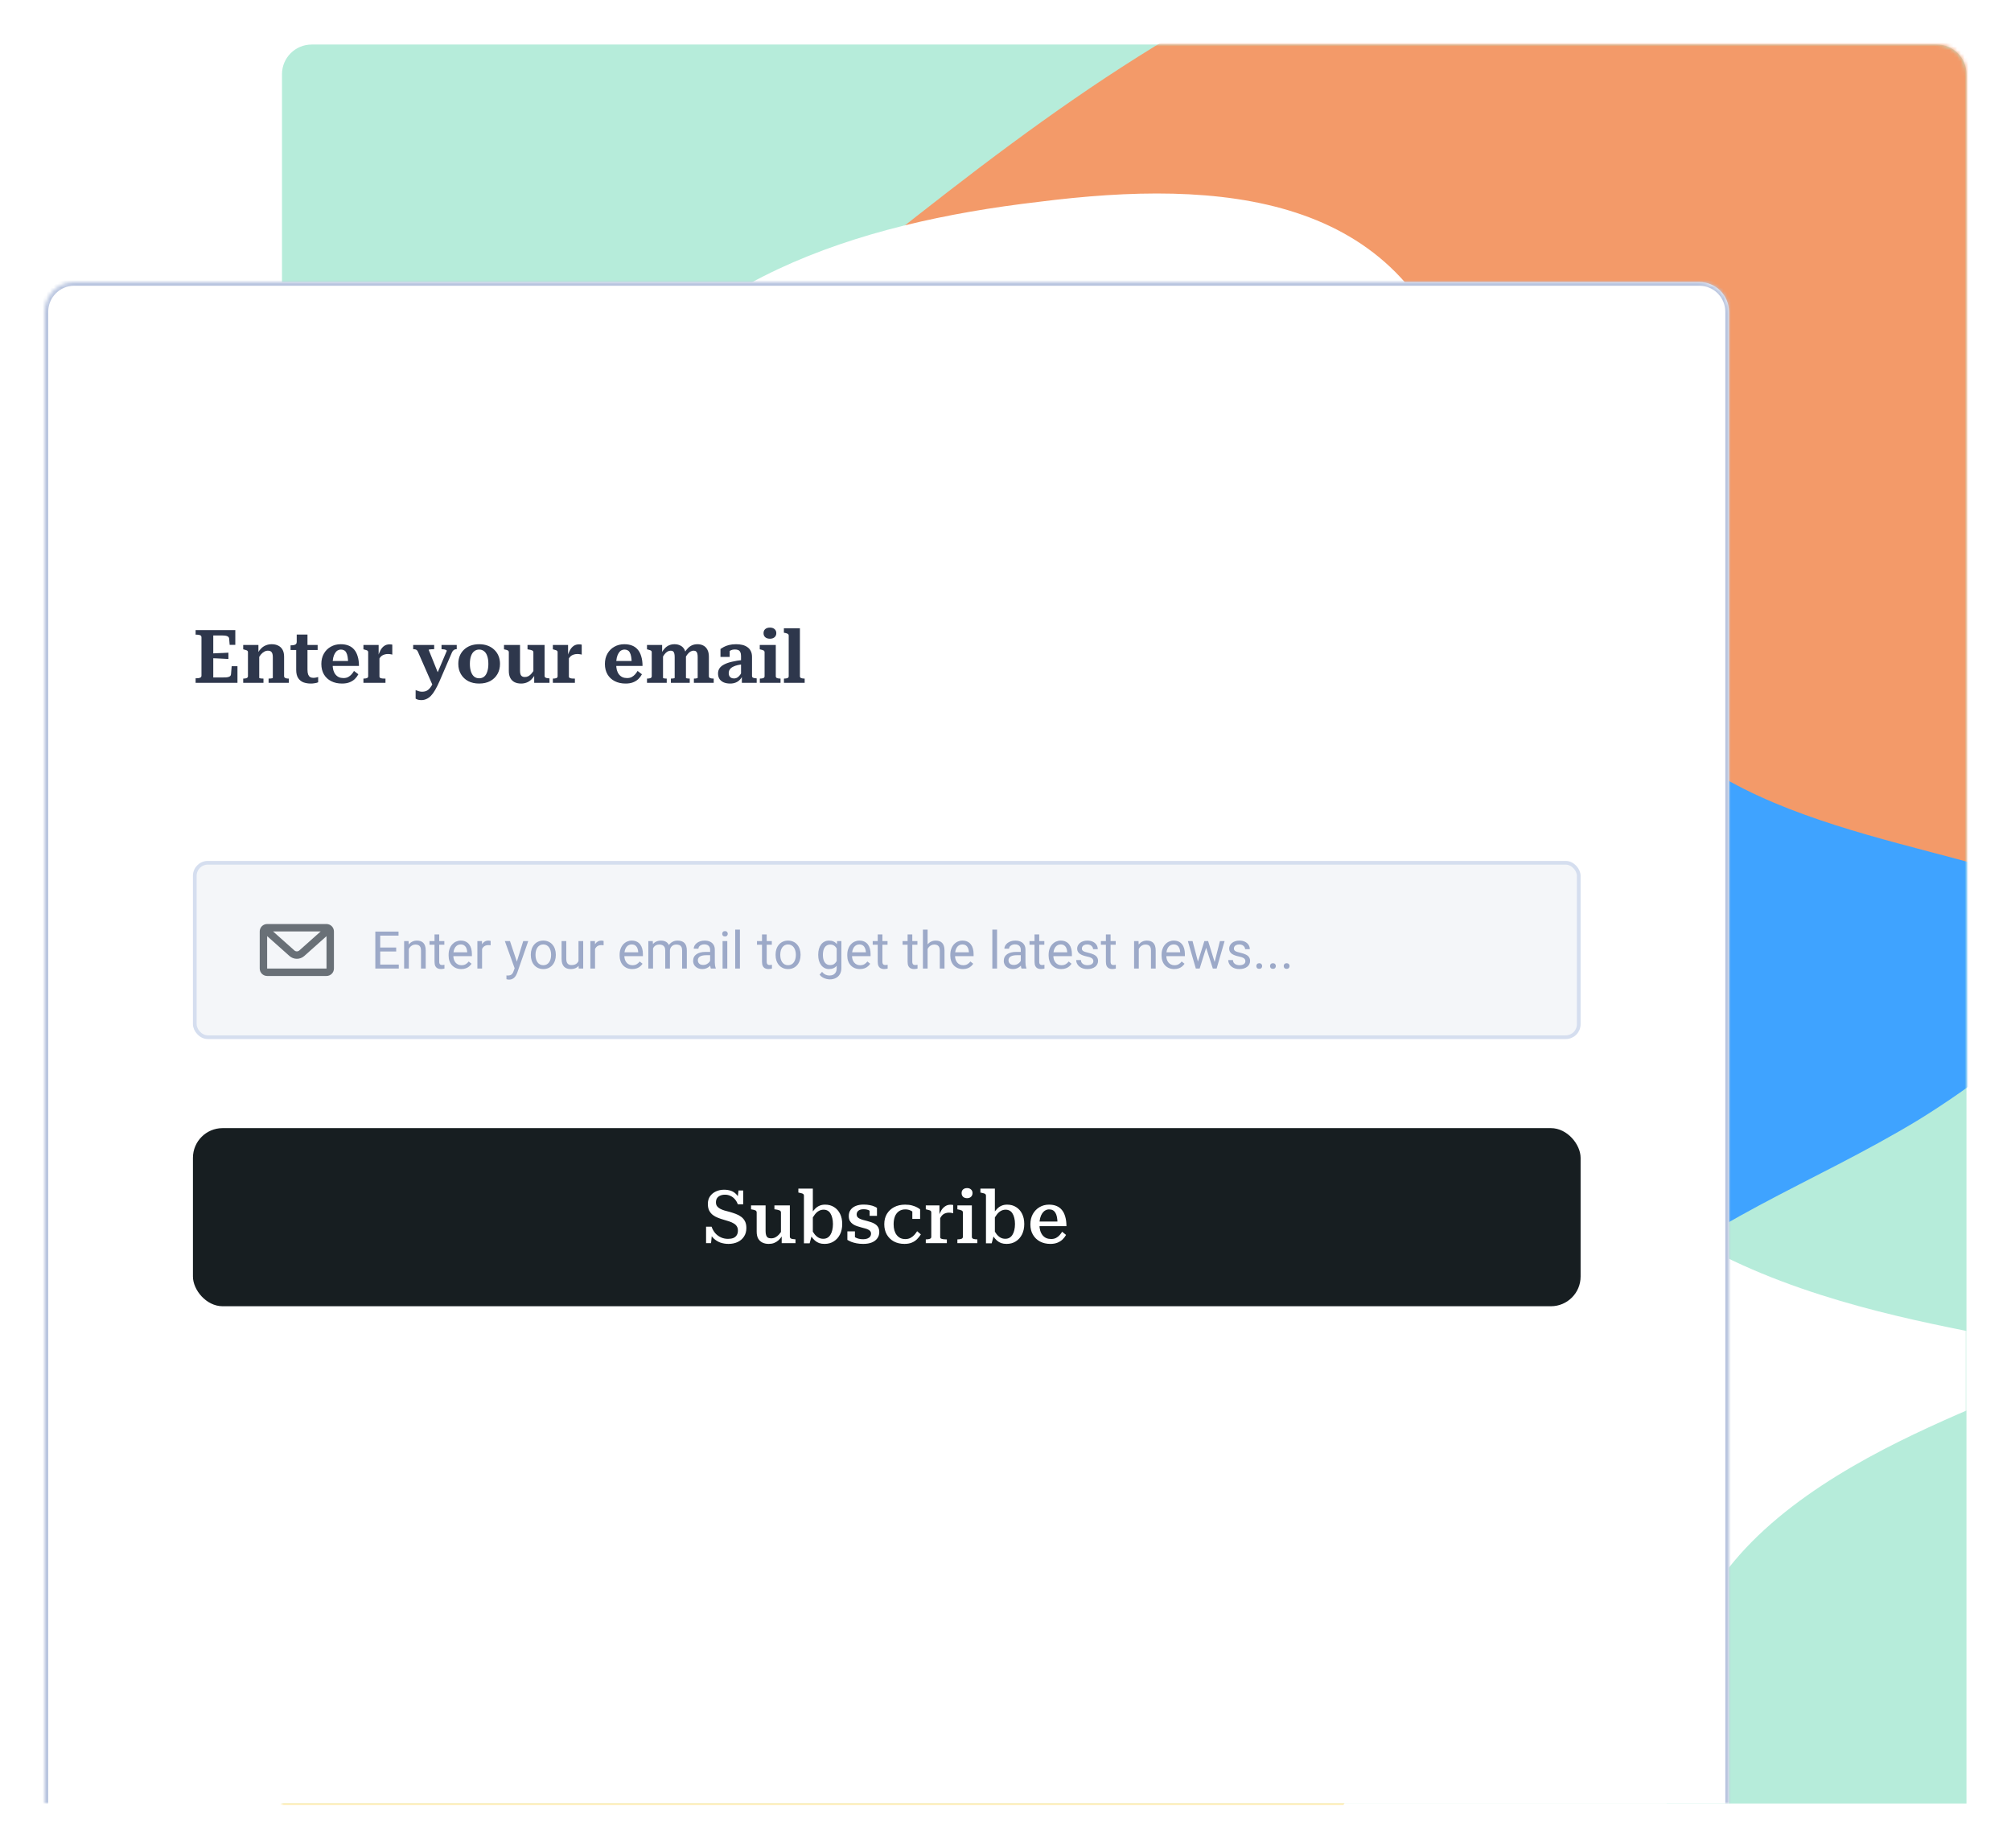
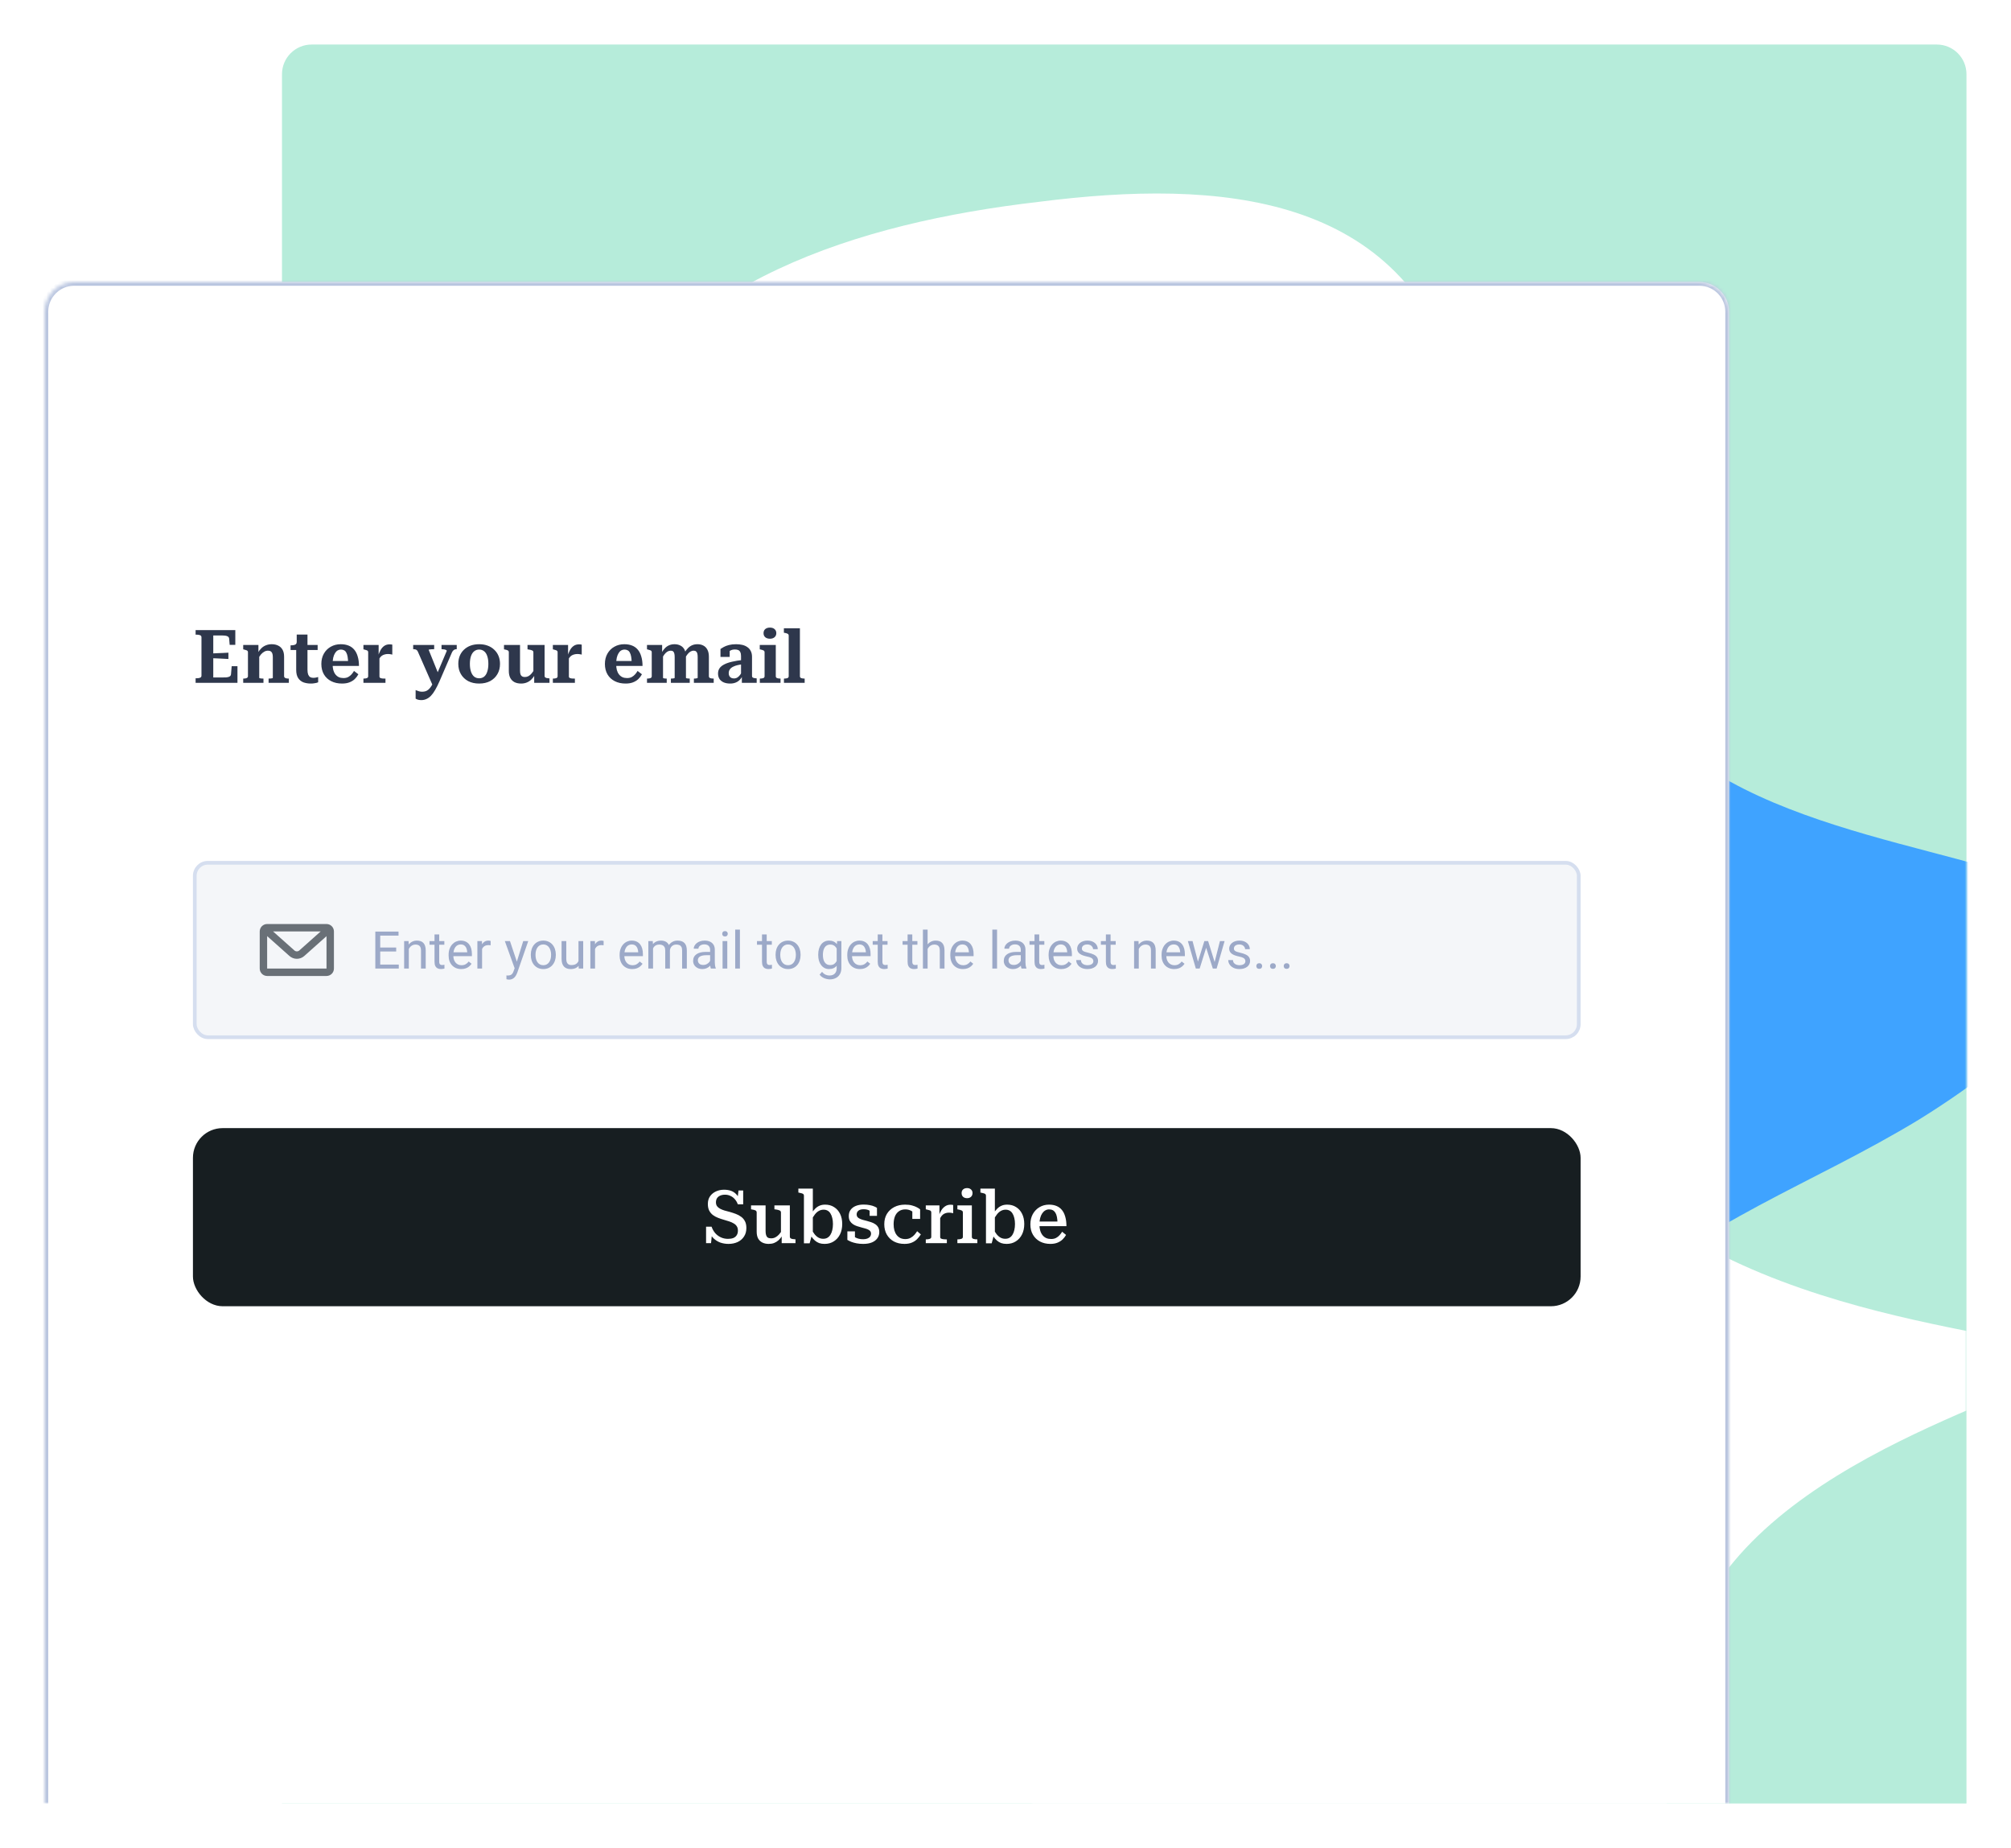
<svg xmlns="http://www.w3.org/2000/svg" width="542" height="498" viewBox="0 0 542 498" fill="none">
  <g filter="url(#filter0_d_8793_71393)">
    <path d="M76 20C76 15.582 79.582 12 84 12H522C526.418 12 530 15.582 530 20V486H76V20Z" fill="#B6ECDA" />
  </g>
  <mask id="mask0_8793_71393" style="mask-type:alpha" maskUnits="userSpaceOnUse" x="76" y="12" width="454" height="474">
    <path d="M76 20C76 15.582 79.582 12 84 12H522C526.418 12 530 15.582 530 20V486H76V20Z" fill="#FA915D" />
  </mask>
  <g mask="url(#mask0_8793_71393)">
    <g opacity="0.9" filter="url(#filter1_f_8793_71393)">
-       <path d="M828.877 -158.309C924.523 -146.95 993.56 -70.137 970.548 5.054C947.535 80.244 832.473 153.812 811.618 234.952C790.043 316.093 863.396 404.807 830.315 412.38C797.235 420.494 657.721 346.926 578.615 311.765C498.791 276.064 479.374 278.768 474.34 267.409C470.025 255.508 479.374 230.084 397.392 226.297C316.129 223.052 143.534 240.903 95.352 224.134C47.169 206.824 122.679 154.894 180.211 111.078C237.023 67.262 275.857 32.101 324.758 4.513C373.66 -23.075 431.91 -43.09 522.522 -79.873C612.415 -116.657 733.95 -170.21 828.877 -158.309Z" fill="#FA915D" />
-     </g>
+       </g>
    <g filter="url(#filter2_f_8793_71393)">
      <path d="M453.768 572.925C446.463 599.214 406.026 579.639 374.938 556.531C343.967 533.097 322.227 506.455 285.822 489.362C249.138 472.068 197.671 464.647 172.483 433.895C147.296 403.144 148.27 349.388 146.169 288.514C144.069 227.64 138.614 159.448 160.261 117.647C181.907 75.847 230.771 60.111 279.911 54.399C328.888 48.162 378.141 51.949 393.322 103.776C408.899 155.478 389.89 255.672 425.164 306.347C460.159 356.823 549.041 357.905 555.495 365.399C561.833 373.218 485.86 387.123 460.53 430.377C435.2 473.631 461.19 546.31 453.768 572.925Z" fill="white" />
    </g>
    <g filter="url(#filter3_f_8793_71393)">
-       <path d="M342.421 423.596C376.033 426.28 377.231 464.342 359.995 489.683C342.649 515.283 306.416 528.275 279.53 536.387C252.645 544.5 234.765 547.586 217.595 586.083C200.192 624.176 183.156 697.534 159.875 703.82C136.595 710.106 107.069 649.32 66.601 609.527C26.022 569.993 -25.157 551.599 -66.455 517.56C-107.753 483.521 -138.716 433.725 -120.626 404.472C-102.645 375.479 -35.269 367.174 11.939 352.13C59.38 337.489 86.994 316.253 111.103 337.491C135.212 358.729 155.706 422.699 198.794 438.265C242.334 453.717 308.468 420.766 342.421 423.596Z" fill="#FEC003" />
-     </g>
+       </g>
    <g filter="url(#filter4_f_8793_71393)">
      <path d="M556.895 242.7C575.711 256.914 546.378 283.628 517.311 301.629C488.019 319.432 459.217 328.721 433.237 352.937C407.001 377.318 383.812 416.825 350.535 427.624C317.258 438.422 274.118 420.708 224.196 403.254C174.274 385.8 117.314 368.769 90.745 338.012C64.176 307.255 67.772 262.575 79.566 220.826C90.88 179.043 110.392 140.192 157.368 144.164C204.375 147.775 279.04 194.768 331.796 182.041C384.296 169.479 414.856 97.558 423.071 94.669C431.51 91.978 417.379 158.122 443.894 192.331C470.408 226.54 537.854 228.288 556.895 242.7Z" fill="#3FA3FF" />
    </g>
  </g>
  <g filter="url(#filter5_d_8793_71393)">
    <mask id="path-7-inside-1_8793_71393" fill="white">
      <path d="M12 84C12 79.582 15.582 76 20 76H458C462.418 76 466 79.582 466 84V486H12V84Z" />
    </mask>
    <path d="M12 84C12 79.582 15.582 76 20 76H458C462.418 76 466 79.582 466 84V486H12V84Z" fill="white" />
    <path d="M11 84C11 79.029 15.029 75 20 75H458C462.971 75 467 79.029 467 84H465C465 80.134 461.866 77 458 77H20C16.134 77 13 80.134 13 84H11ZM466 486H12H466ZM11 486V84C11 79.029 15.029 75 20 75V77C16.134 77 13 80.134 13 84V486H11ZM458 75C462.971 75 467 79.029 467 84V486H465V84C465 80.134 461.866 77 458 77V75Z" fill="#B9C5DF" mask="url(#path-7-inside-1_8793_71393)" />
  </g>
  <path d="M64 179.52V184H52.72V182.78H52.92C53.32 182.78 53.647 182.733 53.9 182.64C54.167 182.547 54.3 182.353 54.3 182.06V171.74C54.3 171.447 54.167 171.253 53.9 171.16C53.647 171.067 53.32 171.02 52.92 171.02H52.72V169.8H63.42V173.78H61.9L61.76 172.1C61.733 171.86 61.633 171.68 61.46 171.56C61.3 171.427 61.06 171.34 60.74 171.3C60.42 171.26 60.02 171.24 59.54 171.24H57.48V182.56H59.88C60.293 182.56 60.647 182.553 60.94 182.54C61.233 182.513 61.473 182.467 61.66 182.4C61.847 182.333 61.987 182.247 62.08 182.14C62.187 182.02 62.247 181.873 62.26 181.7L62.44 179.52H64ZM56.9 176.1C57.42 176.06 57.94 176.033 58.46 176.02C58.98 176.007 59.5 175.987 60.02 175.96C60.54 175.933 61.053 175.907 61.56 175.88V177.58C61.053 177.553 60.54 177.527 60.02 177.5C59.5 177.473 58.98 177.447 58.46 177.42C57.94 177.393 57.42 177.373 56.9 177.36V176.1ZM65.549 184V182.86H65.589C65.829 182.86 66.042 182.84 66.229 182.8C66.415 182.76 66.562 182.693 66.669 182.6C66.775 182.507 66.829 182.38 66.829 182.22V175.78C66.829 175.607 66.789 175.48 66.709 175.4C66.642 175.32 66.522 175.253 66.349 175.2C66.189 175.133 65.982 175.073 65.729 175.02L65.549 174.98V173.8H69.649V175.98L69.869 176.06V182.66C69.869 182.7 69.929 182.74 70.049 182.78C70.169 182.807 70.309 182.827 70.469 182.84C70.642 182.853 70.802 182.86 70.949 182.86H71.009V184H65.549ZM77.849 184H72.389V182.86H72.429C72.575 182.86 72.735 182.853 72.909 182.84C73.082 182.827 73.229 182.807 73.349 182.78C73.469 182.74 73.529 182.7 73.529 182.66V177.04C73.529 176.64 73.482 176.32 73.389 176.08C73.309 175.84 73.175 175.66 72.989 175.54C72.802 175.407 72.549 175.34 72.229 175.34C71.869 175.34 71.529 175.433 71.209 175.62C70.889 175.793 70.582 176.053 70.289 176.4C70.009 176.747 69.735 177.187 69.469 177.72V175.96C69.762 175.453 70.089 175.027 70.449 174.68C70.822 174.32 71.242 174.053 71.709 173.88C72.175 173.693 72.682 173.6 73.229 173.6C73.909 173.6 74.495 173.727 74.989 173.98C75.482 174.22 75.869 174.587 76.149 175.08C76.429 175.573 76.569 176.207 76.569 176.98V182.22C76.569 182.38 76.622 182.507 76.729 182.6C76.835 182.693 76.982 182.76 77.169 182.8C77.355 182.84 77.569 182.86 77.809 182.86H77.849V184ZM78.311 175.16V173.9H78.391C78.711 173.9 78.991 173.873 79.231 173.82C79.471 173.767 79.651 173.68 79.771 173.56C79.904 173.427 79.971 173.24 79.971 173L81.831 173.8H85.611V175.16H78.311ZM82.871 180.44C82.871 180.987 82.931 181.427 83.051 181.76C83.184 182.08 83.364 182.313 83.591 182.46C83.831 182.593 84.118 182.66 84.451 182.66C84.718 182.66 84.964 182.633 85.191 182.58C85.431 182.513 85.618 182.467 85.751 182.44V183.86C85.644 183.913 85.491 183.967 85.291 184.02C85.091 184.073 84.864 184.113 84.611 184.14C84.358 184.18 84.078 184.2 83.771 184.2C83.051 184.2 82.391 184.093 81.791 183.88C81.204 183.653 80.731 183.273 80.371 182.74C80.011 182.193 79.831 181.453 79.831 180.52V174.16L79.971 174.02V171H82.871V180.44ZM89.647 178.96C89.647 179.547 89.707 180.08 89.827 180.56C89.96 181.027 90.154 181.42 90.407 181.74C90.66 182.06 90.967 182.307 91.327 182.48C91.687 182.64 92.1 182.72 92.567 182.72C93.074 182.72 93.501 182.627 93.847 182.44C94.207 182.24 94.514 181.993 94.767 181.7C95.034 181.393 95.247 181.093 95.407 180.8L96.587 181.7C96.334 182.18 96.007 182.613 95.607 183C95.207 183.373 94.727 183.667 94.167 183.88C93.621 184.093 92.96 184.2 92.187 184.2C91.081 184.2 90.107 183.987 89.267 183.56C88.427 183.133 87.774 182.527 87.307 181.74C86.841 180.94 86.607 180 86.607 178.92C86.607 177.867 86.834 176.94 87.287 176.14C87.74 175.34 88.361 174.72 89.147 174.28C89.947 173.827 90.841 173.6 91.827 173.6C92.627 173.6 93.327 173.72 93.927 173.96C94.54 174.2 95.054 174.567 95.467 175.06C95.88 175.54 96.194 176.153 96.407 176.9C96.634 177.633 96.747 178.487 96.747 179.46H89.287V178.12H94.327L93.827 178.66C93.814 177.993 93.767 177.433 93.687 176.98C93.607 176.513 93.487 176.14 93.327 175.86C93.18 175.567 92.981 175.36 92.727 175.24C92.487 175.107 92.201 175.04 91.867 175.04C91.561 175.04 91.267 175.12 90.987 175.28C90.721 175.44 90.487 175.687 90.287 176.02C90.087 176.34 89.927 176.747 89.807 177.24C89.701 177.72 89.647 178.293 89.647 178.96ZM105.731 173.72V176.4C105.624 176.36 105.504 176.333 105.371 176.32C105.251 176.293 105.118 176.273 104.971 176.26C104.838 176.247 104.704 176.24 104.571 176.24C104.238 176.24 103.938 176.28 103.671 176.36C103.418 176.427 103.178 176.533 102.951 176.68C102.738 176.827 102.544 177.027 102.371 177.28C102.198 177.52 102.031 177.82 101.871 178.18V176.92C102.058 176.28 102.284 175.713 102.551 175.22C102.818 174.727 103.151 174.34 103.551 174.06C103.951 173.78 104.431 173.64 104.991 173.64C105.151 173.64 105.298 173.647 105.431 173.66C105.564 173.673 105.664 173.693 105.731 173.72ZM97.951 184V182.86H97.991C98.351 182.86 98.644 182.82 98.871 182.74C99.111 182.647 99.231 182.473 99.231 182.22V175.78C99.231 175.607 99.191 175.48 99.111 175.4C99.044 175.32 98.924 175.253 98.751 175.2C98.591 175.133 98.384 175.073 98.131 175.02L97.951 174.98V173.8H102.051V176.94L102.271 176.7V182.36C102.271 182.507 102.351 182.62 102.511 182.7C102.671 182.767 102.864 182.813 103.091 182.84C103.318 182.853 103.511 182.86 103.671 182.86H103.891V184H97.951ZM118.398 182.2L117.638 183.76L116.658 184.8L112.638 175.64C112.558 175.453 112.465 175.313 112.358 175.22C112.252 175.113 112.118 175.04 111.958 175C111.798 174.96 111.605 174.94 111.378 174.94H111.358V173.8H117.018V174.94H116.998C116.772 174.94 116.545 174.947 116.318 174.96C116.092 174.973 115.905 174.993 115.758 175.02C115.612 175.033 115.538 175.067 115.538 175.12L118.398 182.2ZM118.438 183.62C118.052 184.5 117.672 185.26 117.298 185.9C116.925 186.553 116.545 187.08 116.158 187.48C115.772 187.88 115.365 188.173 114.938 188.36C114.512 188.56 114.052 188.66 113.558 188.66C113.185 188.66 112.872 188.62 112.618 188.54C112.365 188.46 112.165 188.367 112.018 188.26V185.96C112.058 185.973 112.165 186.013 112.338 186.08C112.512 186.16 112.725 186.233 112.978 186.3C113.232 186.367 113.498 186.4 113.778 186.4C114.085 186.4 114.378 186.36 114.658 186.28C114.938 186.2 115.212 186.047 115.478 185.82C115.745 185.593 116.005 185.28 116.258 184.88C116.525 184.48 116.785 183.96 117.038 183.32L117.378 182.56L120.418 175.38C120.418 175.287 120.352 175.213 120.218 175.16C120.098 175.093 119.932 175.04 119.718 175C119.505 174.96 119.285 174.94 119.058 174.94H118.998V173.8H123.098V174.94H123.078C122.905 174.94 122.738 174.967 122.578 175.02C122.432 175.073 122.292 175.167 122.158 175.3C122.025 175.42 121.905 175.6 121.798 175.84L118.438 183.62ZM134.761 178.9C134.761 179.94 134.528 180.86 134.061 181.66C133.595 182.46 132.941 183.087 132.101 183.54C131.261 183.98 130.275 184.2 129.141 184.2C128.008 184.2 127.021 183.98 126.181 183.54C125.341 183.087 124.688 182.46 124.221 181.66C123.755 180.86 123.521 179.94 123.521 178.9C123.521 178.113 123.648 177.4 123.901 176.76C124.168 176.107 124.548 175.547 125.041 175.08C125.548 174.6 126.141 174.233 126.821 173.98C127.515 173.727 128.288 173.6 129.141 173.6C129.981 173.6 130.741 173.727 131.421 173.98C132.115 174.233 132.708 174.6 133.201 175.08C133.708 175.547 134.095 176.107 134.361 176.76C134.628 177.4 134.761 178.113 134.761 178.9ZM126.641 178.9C126.641 179.713 126.741 180.413 126.941 181C127.141 181.587 127.428 182.033 127.801 182.34C128.175 182.633 128.621 182.78 129.141 182.78C129.661 182.78 130.108 182.633 130.481 182.34C130.855 182.033 131.135 181.587 131.321 181C131.521 180.413 131.621 179.713 131.621 178.9C131.621 178.073 131.521 177.373 131.321 176.8C131.135 176.227 130.855 175.793 130.481 175.5C130.108 175.193 129.661 175.04 129.141 175.04C128.621 175.04 128.175 175.193 127.801 175.5C127.428 175.793 127.141 176.227 126.941 176.8C126.741 177.373 126.641 178.073 126.641 178.9ZM140.156 173.8V180.72C140.156 181.107 140.196 181.433 140.276 181.7C140.369 181.953 140.509 182.14 140.696 182.26C140.883 182.38 141.136 182.44 141.456 182.44C141.803 182.44 142.129 182.36 142.436 182.2C142.743 182.027 143.036 181.773 143.316 181.44C143.609 181.093 143.889 180.647 144.156 180.1V181.88C143.849 182.4 143.509 182.833 143.136 183.18C142.776 183.513 142.369 183.767 141.916 183.94C141.476 184.113 140.983 184.2 140.436 184.2C139.783 184.2 139.203 184.08 138.696 183.84C138.203 183.587 137.816 183.207 137.536 182.7C137.269 182.193 137.136 181.567 137.136 180.82V175.78C137.136 175.54 137.049 175.373 136.876 175.28C136.703 175.173 136.423 175.087 136.036 175.02L135.836 174.98V173.8H140.156ZM146.776 173.8V182.16C146.776 182.32 146.829 182.447 146.936 182.54C147.043 182.62 147.183 182.68 147.356 182.72C147.543 182.76 147.756 182.787 147.996 182.8L148.096 182.82V184H143.976V181.78L143.756 181.74V175.78C143.756 175.54 143.649 175.373 143.436 175.28C143.223 175.173 142.916 175.093 142.516 175.04L142.176 174.98V173.8H146.776ZM156.786 173.72V176.4C156.679 176.36 156.559 176.333 156.426 176.32C156.306 176.293 156.172 176.273 156.026 176.26C155.892 176.247 155.759 176.24 155.626 176.24C155.292 176.24 154.992 176.28 154.726 176.36C154.472 176.427 154.232 176.533 154.006 176.68C153.792 176.827 153.599 177.027 153.426 177.28C153.252 177.52 153.086 177.82 152.926 178.18V176.92C153.112 176.28 153.339 175.713 153.606 175.22C153.872 174.727 154.206 174.34 154.606 174.06C155.006 173.78 155.486 173.64 156.046 173.64C156.206 173.64 156.352 173.647 156.486 173.66C156.619 173.673 156.719 173.693 156.786 173.72ZM149.006 184V182.86H149.046C149.406 182.86 149.699 182.82 149.926 182.74C150.166 182.647 150.286 182.473 150.286 182.22V175.78C150.286 175.607 150.246 175.48 150.166 175.4C150.099 175.32 149.979 175.253 149.806 175.2C149.646 175.133 149.439 175.073 149.186 175.02L149.006 174.98V173.8H153.106V176.94L153.326 176.7V182.36C153.326 182.507 153.406 182.62 153.566 182.7C153.726 182.767 153.919 182.813 154.146 182.84C154.372 182.853 154.566 182.86 154.726 182.86H154.946V184H149.006ZM166.073 178.96C166.073 179.547 166.133 180.08 166.253 180.56C166.386 181.027 166.58 181.42 166.833 181.74C167.086 182.06 167.393 182.307 167.753 182.48C168.113 182.64 168.526 182.72 168.993 182.72C169.5 182.72 169.926 182.627 170.273 182.44C170.633 182.24 170.94 181.993 171.193 181.7C171.46 181.393 171.673 181.093 171.833 180.8L173.013 181.7C172.76 182.18 172.433 182.613 172.033 183C171.633 183.373 171.153 183.667 170.593 183.88C170.046 184.093 169.386 184.2 168.613 184.2C167.506 184.2 166.533 183.987 165.693 183.56C164.853 183.133 164.2 182.527 163.733 181.74C163.266 180.94 163.033 180 163.033 178.92C163.033 177.867 163.26 176.94 163.713 176.14C164.166 175.34 164.786 174.72 165.573 174.28C166.373 173.827 167.266 173.6 168.253 173.6C169.053 173.6 169.753 173.72 170.353 173.96C170.966 174.2 171.48 174.567 171.893 175.06C172.306 175.54 172.62 176.153 172.833 176.9C173.06 177.633 173.173 178.487 173.173 179.46H165.713V178.12H170.753L170.253 178.66C170.24 177.993 170.193 177.433 170.113 176.98C170.033 176.513 169.913 176.14 169.753 175.86C169.606 175.567 169.406 175.36 169.153 175.24C168.913 175.107 168.626 175.04 168.293 175.04C167.986 175.04 167.693 175.12 167.413 175.28C167.146 175.44 166.913 175.687 166.713 176.02C166.513 176.34 166.353 176.747 166.233 177.24C166.126 177.72 166.073 178.293 166.073 178.96ZM174.377 184V182.86H174.417C174.777 182.86 175.07 182.82 175.297 182.74C175.537 182.647 175.657 182.473 175.657 182.22V175.78C175.657 175.607 175.617 175.48 175.537 175.4C175.47 175.32 175.35 175.253 175.177 175.2C175.017 175.133 174.81 175.073 174.557 175.02L174.377 174.98V173.8H178.457V176.02L178.697 176.04V182.66C178.697 182.7 178.75 182.74 178.857 182.78C178.964 182.807 179.09 182.827 179.237 182.84C179.384 182.853 179.524 182.86 179.657 182.86H179.697V184H174.377ZM185.897 184H180.817V182.86H180.857C180.99 182.86 181.13 182.853 181.277 182.84C181.437 182.827 181.57 182.807 181.677 182.78C181.784 182.74 181.837 182.7 181.837 182.66V177.06C181.837 176.66 181.804 176.34 181.737 176.1C181.684 175.847 181.577 175.66 181.417 175.54C181.27 175.407 181.057 175.34 180.777 175.34C180.47 175.34 180.177 175.42 179.897 175.58C179.617 175.74 179.344 175.993 179.077 176.34C178.824 176.673 178.564 177.113 178.297 177.66V175.92C178.59 175.413 178.904 174.987 179.237 174.64C179.584 174.293 179.97 174.033 180.397 173.86C180.824 173.687 181.29 173.6 181.797 173.6C182.41 173.6 182.95 173.727 183.417 173.98C183.884 174.22 184.244 174.587 184.497 175.08C184.75 175.573 184.877 176.207 184.877 176.98V182.66C184.877 182.7 184.93 182.74 185.037 182.78C185.144 182.807 185.277 182.827 185.437 182.84C185.597 182.853 185.744 182.86 185.877 182.86H185.897V184ZM192.357 184H187.017V182.86H187.057C187.204 182.86 187.35 182.853 187.497 182.84C187.644 182.813 187.77 182.787 187.877 182.76C187.984 182.733 188.037 182.7 188.037 182.66V177.06C188.037 176.66 188.004 176.34 187.937 176.1C187.87 175.847 187.757 175.66 187.597 175.54C187.45 175.407 187.237 175.34 186.957 175.34C186.65 175.34 186.35 175.427 186.057 175.6C185.777 175.773 185.51 176.027 185.257 176.36C185.004 176.68 184.744 177.1 184.477 177.62V175.9C184.77 175.393 185.09 174.973 185.437 174.64C185.784 174.293 186.164 174.033 186.577 173.86C187.004 173.687 187.47 173.6 187.977 173.6C188.604 173.6 189.144 173.727 189.597 173.98C190.05 174.22 190.404 174.587 190.657 175.08C190.924 175.573 191.057 176.207 191.057 176.98V182.22C191.057 182.473 191.177 182.647 191.417 182.74C191.657 182.82 191.957 182.86 192.317 182.86H192.357V184ZM200.202 177.84V179C199.669 179.067 199.196 179.147 198.782 179.24C198.382 179.333 198.029 179.453 197.722 179.6C197.416 179.733 197.169 179.887 196.982 180.06C196.796 180.233 196.649 180.433 196.542 180.66C196.449 180.887 196.402 181.133 196.402 181.4C196.402 181.693 196.456 181.947 196.562 182.16C196.682 182.373 196.849 182.54 197.062 182.66C197.276 182.767 197.529 182.82 197.822 182.82C198.182 182.82 198.502 182.727 198.782 182.54C199.076 182.34 199.336 182.073 199.562 181.74C199.802 181.393 200.002 180.98 200.162 180.5V181.98C199.976 182.447 199.722 182.847 199.402 183.18C199.082 183.513 198.702 183.767 198.262 183.94C197.836 184.113 197.349 184.2 196.802 184.2C196.149 184.2 195.576 184.1 195.082 183.9C194.589 183.687 194.202 183.38 193.922 182.98C193.656 182.567 193.522 182.073 193.522 181.5C193.522 180.94 193.662 180.46 193.942 180.06C194.222 179.66 194.642 179.32 195.202 179.04C195.762 178.747 196.456 178.507 197.282 178.32C198.122 178.12 199.096 177.96 200.202 177.84ZM199.942 184V181.96H199.722V176.78C199.722 176.34 199.656 175.993 199.522 175.74C199.402 175.473 199.222 175.287 198.982 175.18C198.742 175.073 198.442 175.02 198.082 175.02C197.549 175.02 197.109 175.133 196.762 175.36C196.416 175.587 196.142 175.86 195.942 176.18C195.862 176.047 195.822 175.92 195.822 175.8C195.822 175.667 195.856 175.547 195.922 175.44C195.989 175.32 196.082 175.22 196.202 175.14C196.336 175.047 196.489 174.987 196.662 174.96V177.02H194.182V174.88C194.382 174.733 194.669 174.56 195.042 174.36C195.416 174.147 195.882 173.967 196.442 173.82C197.016 173.673 197.662 173.6 198.382 173.6C198.996 173.6 199.556 173.66 200.062 173.78C200.582 173.9 201.036 174.1 201.422 174.38C201.822 174.647 202.129 175 202.342 175.44C202.569 175.867 202.682 176.393 202.682 177.02V182.16C202.682 182.32 202.729 182.447 202.822 182.54C202.929 182.62 203.069 182.68 203.242 182.72C203.429 182.76 203.642 182.787 203.882 182.8L203.942 182.82V184H199.942ZM207.508 172.12C206.988 172.12 206.568 171.987 206.248 171.72C205.941 171.453 205.788 171.087 205.788 170.62C205.788 170.153 205.941 169.787 206.248 169.52C206.568 169.253 206.988 169.12 207.508 169.12C208.028 169.12 208.441 169.253 208.748 169.52C209.068 169.787 209.228 170.153 209.228 170.62C209.228 171.087 209.068 171.453 208.748 171.72C208.441 171.987 208.028 172.12 207.508 172.12ZM209.088 173.8V182.22C209.088 182.473 209.208 182.647 209.448 182.74C209.688 182.82 209.988 182.86 210.348 182.86H210.368V184H204.788V182.86H204.808C205.168 182.86 205.468 182.82 205.708 182.74C205.948 182.647 206.068 182.473 206.068 182.22V175.78C206.068 175.54 205.974 175.373 205.788 175.28C205.614 175.187 205.341 175.1 204.968 175.02L204.768 174.98V173.8H209.088ZM215.59 169.3V182.22C215.59 182.473 215.71 182.647 215.95 182.74C216.19 182.82 216.49 182.86 216.85 182.86H216.87V184H211.29V182.86H211.31C211.683 182.86 211.983 182.82 212.21 182.74C212.45 182.647 212.57 182.473 212.57 182.22V171.28C212.57 171.12 212.53 171 212.45 170.92C212.37 170.827 212.25 170.753 212.09 170.7C211.93 170.633 211.723 170.58 211.47 170.54L211.27 170.5V169.3H215.59Z" fill="#2E374C" />
  <rect x="52.5" y="232.5" width="373" height="47" rx="3.5" fill="#F4F6F9" />
  <rect x="52.5" y="232.5" width="373" height="47" rx="3.5" stroke="#D5DEEF" />
  <path d="M73.598 251L79.345 256.12C79.528 256.283 79.765 256.373 80.01 256.373C80.255 256.373 80.492 256.283 80.675 256.12L86.423 251H73.598ZM88 252.273L82.006 257.614C81.457 258.104 80.746 258.374 80.01 258.374C79.274 258.374 78.564 258.104 78.014 257.614L72 252.254V261H88V252.273ZM72 249H88C88.53 249 89.039 249.211 89.414 249.586C89.789 249.961 90 250.47 90 251V261C90 261.53 89.789 262.039 89.414 262.414C89.039 262.789 88.53 263 88 263H72C71.47 263 70.961 262.789 70.586 262.414C70.211 262.039 70 261.53 70 261V251C70 250.47 70.211 249.961 70.586 249.586C70.961 249.211 71.47 249 72 249V249Z" fill="#697077" />
  <path d="M107.479 259.927V261H102.208V259.927H107.479ZM102.475 251.047V261H101.155V251.047H102.475ZM106.781 255.326V256.399H102.208V255.326H106.781ZM107.41 251.047V252.127H102.208V251.047H107.41ZM110.186 255.183V261H108.921V253.604H110.117L110.186 255.183ZM109.885 257.021L109.358 257.001C109.363 256.495 109.438 256.028 109.584 255.6C109.73 255.167 109.935 254.791 110.199 254.472C110.464 254.153 110.778 253.907 111.143 253.733C111.512 253.556 111.92 253.467 112.366 253.467C112.731 253.467 113.059 253.517 113.351 253.617C113.642 253.713 113.891 253.868 114.096 254.082C114.305 254.296 114.465 254.574 114.574 254.916C114.684 255.253 114.738 255.666 114.738 256.153V261H113.467V256.14C113.467 255.752 113.41 255.442 113.296 255.21C113.182 254.973 113.016 254.802 112.797 254.697C112.578 254.588 112.309 254.533 111.99 254.533C111.676 254.533 111.389 254.599 111.129 254.731C110.874 254.864 110.653 255.046 110.466 255.278C110.284 255.511 110.14 255.777 110.035 256.078C109.935 256.374 109.885 256.689 109.885 257.021ZM119.756 253.604V254.574H115.757V253.604H119.756ZM117.11 251.806H118.375V259.168C118.375 259.419 118.414 259.608 118.491 259.735C118.569 259.863 118.669 259.947 118.792 259.988C118.915 260.029 119.047 260.05 119.188 260.05C119.293 260.05 119.403 260.041 119.517 260.022C119.635 260 119.724 259.981 119.783 259.968L119.79 261C119.69 261.032 119.558 261.062 119.394 261.089C119.234 261.121 119.04 261.137 118.812 261.137C118.503 261.137 118.218 261.075 117.958 260.952C117.698 260.829 117.491 260.624 117.336 260.337C117.186 260.045 117.11 259.653 117.11 259.161V251.806ZM124.309 261.137C123.794 261.137 123.326 261.05 122.907 260.877C122.493 260.699 122.135 260.451 121.834 260.132C121.538 259.813 121.31 259.435 121.15 258.997C120.991 258.56 120.911 258.081 120.911 257.562V257.274C120.911 256.673 121 256.137 121.178 255.668C121.355 255.194 121.597 254.793 121.902 254.465C122.208 254.137 122.554 253.888 122.941 253.72C123.329 253.551 123.73 253.467 124.145 253.467C124.673 253.467 125.129 253.558 125.512 253.74C125.899 253.923 126.216 254.178 126.462 254.506C126.708 254.829 126.89 255.212 127.009 255.654C127.127 256.092 127.187 256.57 127.187 257.09V257.657H121.663V256.625H125.922V256.529C125.904 256.201 125.835 255.882 125.717 255.572C125.603 255.262 125.421 255.007 125.17 254.807C124.919 254.606 124.577 254.506 124.145 254.506C123.857 254.506 123.593 254.567 123.352 254.69C123.11 254.809 122.903 254.987 122.729 255.224C122.556 255.461 122.422 255.75 122.326 256.092C122.23 256.434 122.183 256.828 122.183 257.274V257.562C122.183 257.912 122.23 258.243 122.326 258.553C122.426 258.858 122.57 259.127 122.757 259.359C122.948 259.592 123.178 259.774 123.447 259.906C123.721 260.038 124.031 260.104 124.377 260.104C124.824 260.104 125.202 260.013 125.512 259.831C125.822 259.649 126.093 259.405 126.325 259.1L127.091 259.708C126.931 259.95 126.729 260.18 126.482 260.398C126.236 260.617 125.933 260.795 125.573 260.932C125.218 261.068 124.796 261.137 124.309 261.137ZM129.928 254.766V261H128.663V253.604H129.894L129.928 254.766ZM132.238 253.562L132.231 254.738C132.127 254.715 132.026 254.702 131.931 254.697C131.84 254.688 131.735 254.684 131.616 254.684C131.325 254.684 131.067 254.729 130.844 254.82C130.62 254.911 130.431 255.039 130.276 255.203C130.121 255.367 129.998 255.563 129.907 255.791C129.821 256.014 129.764 256.26 129.736 256.529L129.381 256.734C129.381 256.288 129.424 255.868 129.511 255.477C129.602 255.085 129.741 254.738 129.928 254.438C130.115 254.132 130.352 253.895 130.639 253.727C130.93 253.553 131.277 253.467 131.678 253.467C131.769 253.467 131.874 253.478 131.992 253.501C132.111 253.519 132.193 253.54 132.238 253.562ZM138.958 260.234L141.016 253.604H142.369L139.402 262.142C139.334 262.324 139.243 262.52 139.129 262.729C139.02 262.944 138.878 263.146 138.705 263.338C138.532 263.529 138.322 263.684 138.076 263.803C137.835 263.926 137.545 263.987 137.208 263.987C137.108 263.987 136.98 263.974 136.825 263.946C136.67 263.919 136.561 263.896 136.497 263.878L136.49 262.853C136.527 262.857 136.584 262.862 136.661 262.866C136.743 262.875 136.8 262.88 136.832 262.88C137.119 262.88 137.363 262.841 137.563 262.764C137.764 262.691 137.933 262.565 138.069 262.388C138.211 262.215 138.331 261.975 138.432 261.67L138.958 260.234ZM137.447 253.604L139.368 259.346L139.696 260.679L138.787 261.144L136.066 253.604H137.447ZM143.066 257.384V257.227C143.066 256.693 143.144 256.199 143.299 255.743C143.454 255.283 143.677 254.884 143.969 254.547C144.26 254.205 144.614 253.941 145.028 253.754C145.443 253.562 145.908 253.467 146.423 253.467C146.942 253.467 147.41 253.562 147.824 253.754C148.243 253.941 148.599 254.205 148.891 254.547C149.187 254.884 149.412 255.283 149.567 255.743C149.722 256.199 149.8 256.693 149.8 257.227V257.384C149.8 257.917 149.722 258.411 149.567 258.867C149.412 259.323 149.187 259.722 148.891 260.063C148.599 260.401 148.246 260.665 147.831 260.856C147.421 261.043 146.956 261.137 146.437 261.137C145.917 261.137 145.45 261.043 145.035 260.856C144.62 260.665 144.265 260.401 143.969 260.063C143.677 259.722 143.454 259.323 143.299 258.867C143.144 258.411 143.066 257.917 143.066 257.384ZM144.331 257.227V257.384C144.331 257.753 144.374 258.102 144.461 258.43C144.548 258.753 144.677 259.04 144.851 259.291C145.028 259.542 145.249 259.74 145.514 259.886C145.778 260.027 146.086 260.098 146.437 260.098C146.783 260.098 147.086 260.027 147.346 259.886C147.61 259.74 147.829 259.542 148.002 259.291C148.175 259.04 148.305 258.753 148.392 258.43C148.483 258.102 148.528 257.753 148.528 257.384V257.227C148.528 256.862 148.483 256.518 148.392 256.194C148.305 255.866 148.173 255.577 147.995 255.326C147.822 255.071 147.603 254.87 147.339 254.725C147.079 254.579 146.774 254.506 146.423 254.506C146.076 254.506 145.771 254.579 145.507 254.725C145.247 254.87 145.028 255.071 144.851 255.326C144.677 255.577 144.548 255.866 144.461 256.194C144.374 256.518 144.331 256.862 144.331 257.227ZM155.911 259.291V253.604H157.183V261H155.973L155.911 259.291ZM156.15 257.732L156.677 257.719C156.677 258.211 156.624 258.667 156.52 259.086C156.419 259.501 156.255 259.861 156.027 260.166C155.799 260.471 155.501 260.711 155.132 260.884C154.763 261.052 154.314 261.137 153.785 261.137C153.425 261.137 153.095 261.084 152.794 260.979C152.498 260.875 152.243 260.713 152.028 260.494C151.814 260.275 151.648 259.991 151.529 259.64C151.415 259.289 151.358 258.867 151.358 258.375V253.604H152.623V258.389C152.623 258.721 152.66 258.997 152.732 259.216C152.81 259.43 152.912 259.601 153.04 259.729C153.172 259.852 153.318 259.938 153.478 259.988C153.642 260.038 153.81 260.063 153.983 260.063C154.521 260.063 154.947 259.961 155.262 259.756C155.576 259.546 155.802 259.266 155.938 258.915C156.08 258.56 156.15 258.165 156.15 257.732ZM160.375 254.766V261H159.11V253.604H160.341L160.375 254.766ZM162.686 253.562L162.679 254.738C162.574 254.715 162.474 254.702 162.378 254.697C162.287 254.688 162.182 254.684 162.063 254.684C161.772 254.684 161.514 254.729 161.291 254.82C161.068 254.911 160.879 255.039 160.724 255.203C160.569 255.367 160.446 255.563 160.354 255.791C160.268 256.014 160.211 256.26 160.184 256.529L159.828 256.734C159.828 256.288 159.871 255.868 159.958 255.477C160.049 255.085 160.188 254.738 160.375 254.438C160.562 254.132 160.799 253.895 161.086 253.727C161.378 253.553 161.724 253.467 162.125 253.467C162.216 253.467 162.321 253.478 162.439 253.501C162.558 253.519 162.64 253.54 162.686 253.562ZM170.396 261.137C169.882 261.137 169.414 261.05 168.995 260.877C168.58 260.699 168.223 260.451 167.922 260.132C167.626 259.813 167.398 259.435 167.238 258.997C167.079 258.56 166.999 258.081 166.999 257.562V257.274C166.999 256.673 167.088 256.137 167.266 255.668C167.443 255.194 167.685 254.793 167.99 254.465C168.296 254.137 168.642 253.888 169.029 253.72C169.417 253.551 169.818 253.467 170.232 253.467C170.761 253.467 171.217 253.558 171.6 253.74C171.987 253.923 172.304 254.178 172.55 254.506C172.796 254.829 172.978 255.212 173.097 255.654C173.215 256.092 173.274 256.57 173.274 257.09V257.657H167.751V256.625H172.01V256.529C171.992 256.201 171.923 255.882 171.805 255.572C171.691 255.262 171.508 255.007 171.258 254.807C171.007 254.606 170.665 254.506 170.232 254.506C169.945 254.506 169.681 254.567 169.439 254.69C169.198 254.809 168.991 254.987 168.817 255.224C168.644 255.461 168.51 255.75 168.414 256.092C168.318 256.434 168.271 256.828 168.271 257.274V257.562C168.271 257.912 168.318 258.243 168.414 258.553C168.514 258.858 168.658 259.127 168.845 259.359C169.036 259.592 169.266 259.774 169.535 259.906C169.809 260.038 170.118 260.104 170.465 260.104C170.911 260.104 171.29 260.013 171.6 259.831C171.91 259.649 172.181 259.405 172.413 259.1L173.179 259.708C173.019 259.95 172.816 260.18 172.57 260.398C172.324 260.617 172.021 260.795 171.661 260.932C171.306 261.068 170.884 261.137 170.396 261.137ZM176.009 255.073V261H174.737V253.604H175.94L176.009 255.073ZM175.749 257.021L175.161 257.001C175.166 256.495 175.232 256.028 175.359 255.6C175.487 255.167 175.676 254.791 175.927 254.472C176.177 254.153 176.49 253.907 176.863 253.733C177.237 253.556 177.67 253.467 178.162 253.467C178.508 253.467 178.827 253.517 179.119 253.617C179.411 253.713 179.664 253.866 179.878 254.075C180.092 254.285 180.258 254.554 180.377 254.882C180.495 255.21 180.555 255.606 180.555 256.071V261H179.29V256.133C179.29 255.745 179.224 255.436 179.092 255.203C178.964 254.971 178.782 254.802 178.545 254.697C178.308 254.588 178.03 254.533 177.711 254.533C177.337 254.533 177.025 254.599 176.774 254.731C176.524 254.864 176.323 255.046 176.173 255.278C176.022 255.511 175.913 255.777 175.845 256.078C175.781 256.374 175.749 256.689 175.749 257.021ZM180.541 256.324L179.693 256.584C179.698 256.178 179.764 255.789 179.892 255.415C180.024 255.041 180.213 254.709 180.459 254.417C180.71 254.125 181.017 253.895 181.382 253.727C181.746 253.553 182.163 253.467 182.633 253.467C183.029 253.467 183.38 253.519 183.686 253.624C183.995 253.729 184.255 253.891 184.465 254.109C184.679 254.324 184.841 254.599 184.95 254.937C185.06 255.274 185.114 255.675 185.114 256.14V261H183.843V256.126C183.843 255.711 183.777 255.39 183.645 255.162C183.517 254.93 183.335 254.768 183.098 254.677C182.865 254.581 182.587 254.533 182.264 254.533C181.986 254.533 181.74 254.581 181.525 254.677C181.311 254.772 181.131 254.905 180.985 255.073C180.84 255.237 180.728 255.426 180.65 255.641C180.577 255.855 180.541 256.083 180.541 256.324ZM191.39 259.735V255.928C191.39 255.636 191.33 255.383 191.212 255.169C191.098 254.95 190.925 254.782 190.692 254.663C190.46 254.545 190.173 254.485 189.831 254.485C189.512 254.485 189.232 254.54 188.99 254.649C188.753 254.759 188.566 254.902 188.43 255.08C188.298 255.258 188.231 255.449 188.231 255.654H186.967C186.967 255.39 187.035 255.128 187.172 254.868C187.309 254.608 187.505 254.374 187.76 254.164C188.02 253.95 188.329 253.781 188.689 253.658C189.054 253.531 189.46 253.467 189.906 253.467C190.444 253.467 190.918 253.558 191.328 253.74C191.743 253.923 192.066 254.198 192.299 254.567C192.536 254.932 192.654 255.39 192.654 255.941V259.387C192.654 259.633 192.675 259.895 192.716 260.173C192.761 260.451 192.827 260.69 192.914 260.891V261H191.595C191.531 260.854 191.481 260.66 191.444 260.419C191.408 260.173 191.39 259.945 191.39 259.735ZM191.608 256.516L191.622 257.404H190.344C189.984 257.404 189.662 257.434 189.38 257.493C189.097 257.548 188.86 257.632 188.669 257.746C188.478 257.86 188.332 258.004 188.231 258.177C188.131 258.345 188.081 258.544 188.081 258.771C188.081 259.004 188.133 259.216 188.238 259.407C188.343 259.599 188.5 259.751 188.71 259.865C188.924 259.975 189.186 260.029 189.496 260.029C189.883 260.029 190.225 259.947 190.521 259.783C190.818 259.619 191.052 259.419 191.226 259.182C191.403 258.945 191.499 258.715 191.513 258.491L192.053 259.1C192.021 259.291 191.934 259.503 191.793 259.735C191.652 259.968 191.463 260.191 191.226 260.405C190.993 260.615 190.715 260.79 190.392 260.932C190.073 261.068 189.713 261.137 189.312 261.137C188.81 261.137 188.37 261.039 187.992 260.843C187.618 260.647 187.327 260.385 187.117 260.057C186.912 259.724 186.81 259.353 186.81 258.942C186.81 258.546 186.887 258.197 187.042 257.896C187.197 257.591 187.42 257.338 187.712 257.138C188.004 256.933 188.354 256.778 188.765 256.673C189.175 256.568 189.633 256.516 190.139 256.516H191.608ZM196.018 253.604V261H194.746V253.604H196.018ZM194.65 251.642C194.65 251.437 194.712 251.263 194.835 251.122C194.963 250.981 195.149 250.91 195.396 250.91C195.637 250.91 195.822 250.981 195.949 251.122C196.081 251.263 196.147 251.437 196.147 251.642C196.147 251.838 196.081 252.006 195.949 252.147C195.822 252.284 195.637 252.353 195.396 252.353C195.149 252.353 194.963 252.284 194.835 252.147C194.712 252.006 194.65 251.838 194.65 251.642ZM199.422 250.5V261H198.15V250.5H199.422ZM208.021 253.604V254.574H204.022V253.604H208.021ZM205.376 251.806H206.641V259.168C206.641 259.419 206.679 259.608 206.757 259.735C206.834 259.863 206.935 259.947 207.058 259.988C207.181 260.029 207.313 260.05 207.454 260.05C207.559 260.05 207.668 260.041 207.782 260.022C207.901 260 207.99 259.981 208.049 259.968L208.056 261C207.955 261.032 207.823 261.062 207.659 261.089C207.5 261.121 207.306 261.137 207.078 261.137C206.768 261.137 206.483 261.075 206.224 260.952C205.964 260.829 205.757 260.624 205.602 260.337C205.451 260.045 205.376 259.653 205.376 259.161V251.806ZM209.033 257.384V257.227C209.033 256.693 209.111 256.199 209.266 255.743C209.421 255.283 209.644 254.884 209.936 254.547C210.227 254.205 210.58 253.941 210.995 253.754C211.41 253.562 211.875 253.467 212.39 253.467C212.909 253.467 213.376 253.562 213.791 253.754C214.21 253.941 214.566 254.205 214.857 254.547C215.154 254.884 215.379 255.283 215.534 255.743C215.689 256.199 215.767 256.693 215.767 257.227V257.384C215.767 257.917 215.689 258.411 215.534 258.867C215.379 259.323 215.154 259.722 214.857 260.063C214.566 260.401 214.213 260.665 213.798 260.856C213.388 261.043 212.923 261.137 212.403 261.137C211.884 261.137 211.417 261.043 211.002 260.856C210.587 260.665 210.232 260.401 209.936 260.063C209.644 259.722 209.421 259.323 209.266 258.867C209.111 258.411 209.033 257.917 209.033 257.384ZM210.298 257.227V257.384C210.298 257.753 210.341 258.102 210.428 258.43C210.514 258.753 210.644 259.04 210.817 259.291C210.995 259.542 211.216 259.74 211.48 259.886C211.745 260.027 212.052 260.098 212.403 260.098C212.75 260.098 213.053 260.027 213.312 259.886C213.577 259.74 213.796 259.542 213.969 259.291C214.142 259.04 214.272 258.753 214.358 258.43C214.45 258.102 214.495 257.753 214.495 257.384V257.227C214.495 256.862 214.45 256.518 214.358 256.194C214.272 255.866 214.14 255.577 213.962 255.326C213.789 255.071 213.57 254.87 213.306 254.725C213.046 254.579 212.741 254.506 212.39 254.506C212.043 254.506 211.738 254.579 211.474 254.725C211.214 254.87 210.995 255.071 210.817 255.326C210.644 255.577 210.514 255.866 210.428 256.194C210.341 256.518 210.298 256.862 210.298 257.227ZM225.617 253.604H226.766V260.843C226.766 261.494 226.633 262.05 226.369 262.511C226.105 262.971 225.736 263.32 225.262 263.557C224.792 263.798 224.25 263.919 223.635 263.919C223.38 263.919 223.079 263.878 222.732 263.796C222.391 263.718 222.053 263.584 221.721 263.393C221.393 263.206 221.117 262.953 220.894 262.634L221.557 261.882C221.867 262.256 222.19 262.515 222.527 262.661C222.869 262.807 223.206 262.88 223.539 262.88C223.94 262.88 224.286 262.805 224.578 262.654C224.87 262.504 225.095 262.281 225.255 261.984C225.419 261.693 225.501 261.333 225.501 260.904V255.23L225.617 253.604ZM220.524 257.384V257.24C220.524 256.675 220.59 256.162 220.723 255.702C220.859 255.237 221.053 254.839 221.304 254.506C221.559 254.173 221.867 253.918 222.227 253.74C222.587 253.558 222.992 253.467 223.443 253.467C223.908 253.467 224.314 253.549 224.66 253.713C225.011 253.872 225.307 254.107 225.549 254.417C225.795 254.722 225.989 255.091 226.13 255.524C226.271 255.957 226.369 256.447 226.424 256.994V257.623C226.374 258.165 226.276 258.653 226.13 259.086C225.989 259.519 225.795 259.888 225.549 260.193C225.307 260.499 225.011 260.733 224.66 260.897C224.309 261.057 223.899 261.137 223.43 261.137C222.988 261.137 222.587 261.043 222.227 260.856C221.871 260.67 221.566 260.408 221.311 260.07C221.055 259.733 220.859 259.337 220.723 258.881C220.59 258.421 220.524 257.922 220.524 257.384ZM221.789 257.24V257.384C221.789 257.753 221.826 258.099 221.898 258.423C221.976 258.746 222.092 259.031 222.247 259.277C222.407 259.523 222.609 259.717 222.855 259.858C223.102 259.995 223.396 260.063 223.737 260.063C224.157 260.063 224.503 259.975 224.776 259.797C225.05 259.619 225.266 259.384 225.426 259.093C225.59 258.801 225.717 258.484 225.809 258.143V256.495C225.758 256.244 225.681 256.003 225.576 255.771C225.476 255.534 225.344 255.324 225.18 255.142C225.02 254.955 224.822 254.807 224.585 254.697C224.348 254.588 224.07 254.533 223.751 254.533C223.405 254.533 223.106 254.606 222.855 254.752C222.609 254.893 222.407 255.089 222.247 255.34C222.092 255.586 221.976 255.873 221.898 256.201C221.826 256.525 221.789 256.871 221.789 257.24ZM231.756 261.137C231.241 261.137 230.774 261.05 230.354 260.877C229.94 260.699 229.582 260.451 229.281 260.132C228.985 259.813 228.757 259.435 228.598 258.997C228.438 258.56 228.358 258.081 228.358 257.562V257.274C228.358 256.673 228.447 256.137 228.625 255.668C228.803 255.194 229.044 254.793 229.35 254.465C229.655 254.137 230.001 253.888 230.389 253.72C230.776 253.551 231.177 253.467 231.592 253.467C232.12 253.467 232.576 253.558 232.959 253.74C233.346 253.923 233.663 254.178 233.909 254.506C234.155 254.829 234.338 255.212 234.456 255.654C234.575 256.092 234.634 256.57 234.634 257.09V257.657H229.11V256.625H233.369V256.529C233.351 256.201 233.283 255.882 233.164 255.572C233.05 255.262 232.868 255.007 232.617 254.807C232.367 254.606 232.025 254.506 231.592 254.506C231.305 254.506 231.04 254.567 230.799 254.69C230.557 254.809 230.35 254.987 230.177 255.224C230.004 255.461 229.869 255.75 229.773 256.092C229.678 256.434 229.63 256.828 229.63 257.274V257.562C229.63 257.912 229.678 258.243 229.773 258.553C229.874 258.858 230.017 259.127 230.204 259.359C230.396 259.592 230.626 259.774 230.895 259.906C231.168 260.038 231.478 260.104 231.824 260.104C232.271 260.104 232.649 260.013 232.959 259.831C233.269 259.649 233.54 259.405 233.772 259.1L234.538 259.708C234.379 259.95 234.176 260.18 233.93 260.398C233.684 260.617 233.381 260.795 233.021 260.932C232.665 261.068 232.243 261.137 231.756 261.137ZM239.207 253.604V254.574H235.208V253.604H239.207ZM236.562 251.806H237.826V259.168C237.826 259.419 237.865 259.608 237.942 259.735C238.02 259.863 238.12 259.947 238.243 259.988C238.366 260.029 238.498 260.05 238.64 260.05C238.744 260.05 238.854 260.041 238.968 260.022C239.086 260 239.175 259.981 239.234 259.968L239.241 261C239.141 261.032 239.009 261.062 238.845 261.089C238.685 261.121 238.492 261.137 238.264 261.137C237.954 261.137 237.669 261.075 237.409 260.952C237.149 260.829 236.942 260.624 236.787 260.337C236.637 260.045 236.562 259.653 236.562 259.161V251.806ZM247.26 253.604V254.574H243.261V253.604H247.26ZM244.614 251.806H245.879V259.168C245.879 259.419 245.918 259.608 245.995 259.735C246.073 259.863 246.173 259.947 246.296 259.988C246.419 260.029 246.551 260.05 246.692 260.05C246.797 260.05 246.907 260.041 247.021 260.022C247.139 260 247.228 259.981 247.287 259.968L247.294 261C247.194 261.032 247.062 261.062 246.897 261.089C246.738 261.121 246.544 261.137 246.316 261.137C246.007 261.137 245.722 261.075 245.462 260.952C245.202 260.829 244.995 260.624 244.84 260.337C244.689 260.045 244.614 259.653 244.614 259.161V251.806ZM250.008 250.5V261H248.743V250.5H250.008ZM249.707 257.021L249.181 257.001C249.185 256.495 249.26 256.028 249.406 255.6C249.552 255.167 249.757 254.791 250.021 254.472C250.286 254.153 250.6 253.907 250.965 253.733C251.334 253.556 251.742 253.467 252.188 253.467C252.553 253.467 252.881 253.517 253.173 253.617C253.465 253.713 253.713 253.868 253.918 254.082C254.128 254.296 254.287 254.574 254.396 254.916C254.506 255.253 254.561 255.666 254.561 256.153V261H253.289V256.14C253.289 255.752 253.232 255.442 253.118 255.21C253.004 254.973 252.838 254.802 252.619 254.697C252.4 254.588 252.132 254.533 251.812 254.533C251.498 254.533 251.211 254.599 250.951 254.731C250.696 254.864 250.475 255.046 250.288 255.278C250.106 255.511 249.962 255.777 249.857 256.078C249.757 256.374 249.707 256.689 249.707 257.021ZM259.523 261.137C259.008 261.137 258.541 261.05 258.122 260.877C257.707 260.699 257.35 260.451 257.049 260.132C256.753 259.813 256.525 259.435 256.365 258.997C256.206 258.56 256.126 258.081 256.126 257.562V257.274C256.126 256.673 256.215 256.137 256.393 255.668C256.57 255.194 256.812 254.793 257.117 254.465C257.423 254.137 257.769 253.888 258.156 253.72C258.544 253.551 258.945 253.467 259.359 253.467C259.888 253.467 260.344 253.558 260.727 253.74C261.114 253.923 261.431 254.178 261.677 254.506C261.923 254.829 262.105 255.212 262.224 255.654C262.342 256.092 262.401 256.57 262.401 257.09V257.657H256.878V256.625H261.137V256.529C261.118 256.201 261.05 255.882 260.932 255.572C260.818 255.262 260.635 255.007 260.385 254.807C260.134 254.606 259.792 254.506 259.359 254.506C259.072 254.506 258.808 254.567 258.566 254.69C258.325 254.809 258.118 254.987 257.944 255.224C257.771 255.461 257.637 255.75 257.541 256.092C257.445 256.434 257.397 256.828 257.397 257.274V257.562C257.397 257.912 257.445 258.243 257.541 258.553C257.641 258.858 257.785 259.127 257.972 259.359C258.163 259.592 258.393 259.774 258.662 259.906C258.936 260.038 259.245 260.104 259.592 260.104C260.038 260.104 260.417 260.013 260.727 259.831C261.036 259.649 261.308 259.405 261.54 259.1L262.306 259.708C262.146 259.95 261.943 260.18 261.697 260.398C261.451 260.617 261.148 260.795 260.788 260.932C260.433 261.068 260.011 261.137 259.523 261.137ZM268.725 250.5V261H267.453V250.5H268.725ZM275.116 259.735V255.928C275.116 255.636 275.057 255.383 274.938 255.169C274.825 254.95 274.651 254.782 274.419 254.663C274.187 254.545 273.899 254.485 273.558 254.485C273.239 254.485 272.958 254.54 272.717 254.649C272.48 254.759 272.293 254.902 272.156 255.08C272.024 255.258 271.958 255.449 271.958 255.654H270.693C270.693 255.39 270.762 255.128 270.898 254.868C271.035 254.608 271.231 254.374 271.486 254.164C271.746 253.95 272.056 253.781 272.416 253.658C272.781 253.531 273.186 253.467 273.633 253.467C274.171 253.467 274.645 253.558 275.055 253.74C275.469 253.923 275.793 254.198 276.025 254.567C276.262 254.932 276.381 255.39 276.381 255.941V259.387C276.381 259.633 276.401 259.895 276.442 260.173C276.488 260.451 276.554 260.69 276.641 260.891V261H275.321C275.257 260.854 275.207 260.66 275.171 260.419C275.134 260.173 275.116 259.945 275.116 259.735ZM275.335 256.516L275.349 257.404H274.07C273.71 257.404 273.389 257.434 273.106 257.493C272.824 257.548 272.587 257.632 272.396 257.746C272.204 257.86 272.058 258.004 271.958 258.177C271.858 258.345 271.808 258.544 271.808 258.771C271.808 259.004 271.86 259.216 271.965 259.407C272.07 259.599 272.227 259.751 272.437 259.865C272.651 259.975 272.913 260.029 273.223 260.029C273.61 260.029 273.952 259.947 274.248 259.783C274.544 259.619 274.779 259.419 274.952 259.182C275.13 258.945 275.226 258.715 275.239 258.491L275.779 259.1C275.747 259.291 275.661 259.503 275.52 259.735C275.378 259.968 275.189 260.191 274.952 260.405C274.72 260.615 274.442 260.79 274.118 260.932C273.799 261.068 273.439 261.137 273.038 261.137C272.537 261.137 272.097 261.039 271.719 260.843C271.345 260.647 271.053 260.385 270.844 260.057C270.639 259.724 270.536 259.353 270.536 258.942C270.536 258.546 270.614 258.197 270.769 257.896C270.924 257.591 271.147 257.338 271.438 257.138C271.73 256.933 272.081 256.778 272.491 256.673C272.901 256.568 273.359 256.516 273.865 256.516H275.335ZM281.467 253.604V254.574H277.468V253.604H281.467ZM278.821 251.806H280.086V259.168C280.086 259.419 280.125 259.608 280.202 259.735C280.28 259.863 280.38 259.947 280.503 259.988C280.626 260.029 280.758 260.05 280.899 260.05C281.004 260.05 281.114 260.041 281.228 260.022C281.346 260 281.435 259.981 281.494 259.968L281.501 261C281.401 261.032 281.269 261.062 281.104 261.089C280.945 261.121 280.751 261.137 280.523 261.137C280.214 261.137 279.929 261.075 279.669 260.952C279.409 260.829 279.202 260.624 279.047 260.337C278.896 260.045 278.821 259.653 278.821 259.161V251.806ZM286.02 261.137C285.505 261.137 285.037 261.05 284.618 260.877C284.203 260.699 283.846 260.451 283.545 260.132C283.249 259.813 283.021 259.435 282.861 258.997C282.702 258.56 282.622 258.081 282.622 257.562V257.274C282.622 256.673 282.711 256.137 282.889 255.668C283.066 255.194 283.308 254.793 283.613 254.465C283.919 254.137 284.265 253.888 284.652 253.72C285.04 253.551 285.441 253.467 285.855 253.467C286.384 253.467 286.84 253.558 287.223 253.74C287.61 253.923 287.927 254.178 288.173 254.506C288.419 254.829 288.601 255.212 288.72 255.654C288.838 256.092 288.897 256.57 288.897 257.09V257.657H283.374V256.625H287.633V256.529C287.615 256.201 287.546 255.882 287.428 255.572C287.314 255.262 287.132 255.007 286.881 254.807C286.63 254.606 286.288 254.506 285.855 254.506C285.568 254.506 285.304 254.567 285.062 254.69C284.821 254.809 284.614 254.987 284.44 255.224C284.267 255.461 284.133 255.75 284.037 256.092C283.941 256.434 283.894 256.828 283.894 257.274V257.562C283.894 257.912 283.941 258.243 284.037 258.553C284.137 258.858 284.281 259.127 284.468 259.359C284.659 259.592 284.889 259.774 285.158 259.906C285.432 260.038 285.742 260.104 286.088 260.104C286.535 260.104 286.913 260.013 287.223 259.831C287.533 259.649 287.804 259.405 288.036 259.1L288.802 259.708C288.642 259.95 288.439 260.18 288.193 260.398C287.947 260.617 287.644 260.795 287.284 260.932C286.929 261.068 286.507 261.137 286.02 261.137ZM294.681 259.038C294.681 258.856 294.64 258.687 294.558 258.532C294.48 258.373 294.318 258.229 294.072 258.102C293.831 257.969 293.466 257.855 292.979 257.76C292.568 257.673 292.197 257.571 291.864 257.452C291.536 257.334 291.256 257.19 291.023 257.021C290.796 256.853 290.62 256.655 290.497 256.427C290.374 256.199 290.312 255.932 290.312 255.627C290.312 255.335 290.376 255.06 290.504 254.8C290.636 254.54 290.821 254.31 291.058 254.109C291.299 253.909 291.589 253.752 291.926 253.638C292.263 253.524 292.639 253.467 293.054 253.467C293.646 253.467 294.152 253.572 294.571 253.781C294.991 253.991 295.312 254.271 295.535 254.622C295.758 254.968 295.87 255.354 295.87 255.777H294.605C294.605 255.572 294.544 255.374 294.421 255.183C294.302 254.987 294.127 254.825 293.895 254.697C293.667 254.57 293.386 254.506 293.054 254.506C292.703 254.506 292.418 254.561 292.199 254.67C291.985 254.775 291.828 254.909 291.728 255.073C291.632 255.237 291.584 255.41 291.584 255.593C291.584 255.729 291.607 255.853 291.652 255.962C291.702 256.067 291.789 256.165 291.912 256.256C292.035 256.342 292.208 256.424 292.432 256.502C292.655 256.579 292.94 256.657 293.286 256.734C293.892 256.871 294.391 257.035 294.783 257.227C295.175 257.418 295.467 257.653 295.658 257.931C295.85 258.209 295.945 258.546 295.945 258.942C295.945 259.266 295.877 259.562 295.74 259.831C295.608 260.1 295.414 260.332 295.159 260.528C294.909 260.72 294.608 260.87 294.257 260.979C293.91 261.084 293.521 261.137 293.088 261.137C292.436 261.137 291.885 261.021 291.434 260.788C290.982 260.556 290.641 260.255 290.408 259.886C290.176 259.517 290.06 259.127 290.06 258.717H291.331C291.349 259.063 291.45 259.339 291.632 259.544C291.814 259.744 292.037 259.888 292.302 259.975C292.566 260.057 292.828 260.098 293.088 260.098C293.434 260.098 293.724 260.052 293.956 259.961C294.193 259.87 294.373 259.744 294.496 259.585C294.619 259.425 294.681 259.243 294.681 259.038ZM300.703 253.604V254.574H296.704V253.604H300.703ZM298.058 251.806H299.322V259.168C299.322 259.419 299.361 259.608 299.438 259.735C299.516 259.863 299.616 259.947 299.739 259.988C299.862 260.029 299.994 260.05 300.136 260.05C300.241 260.05 300.35 260.041 300.464 260.022C300.582 260 300.671 259.981 300.73 259.968L300.737 261C300.637 261.032 300.505 261.062 300.341 261.089C300.181 261.121 299.988 261.137 299.76 261.137C299.45 261.137 299.165 261.075 298.905 260.952C298.646 260.829 298.438 260.624 298.283 260.337C298.133 260.045 298.058 259.653 298.058 259.161V251.806ZM306.924 255.183V261H305.659V253.604H306.855L306.924 255.183ZM306.623 257.021L306.097 257.001C306.101 256.495 306.176 256.028 306.322 255.6C306.468 255.167 306.673 254.791 306.938 254.472C307.202 254.153 307.516 253.907 307.881 253.733C308.25 253.556 308.658 253.467 309.104 253.467C309.469 253.467 309.797 253.517 310.089 253.617C310.381 253.713 310.629 253.868 310.834 254.082C311.044 254.296 311.203 254.574 311.312 254.916C311.422 255.253 311.477 255.666 311.477 256.153V261H310.205V256.14C310.205 255.752 310.148 255.442 310.034 255.21C309.92 254.973 309.754 254.802 309.535 254.697C309.316 254.588 309.048 254.533 308.729 254.533C308.414 254.533 308.127 254.599 307.867 254.731C307.612 254.864 307.391 255.046 307.204 255.278C307.022 255.511 306.878 255.777 306.773 256.078C306.673 256.374 306.623 256.689 306.623 257.021ZM316.467 261.137C315.952 261.137 315.485 261.05 315.065 260.877C314.651 260.699 314.293 260.451 313.992 260.132C313.696 259.813 313.468 259.435 313.309 258.997C313.149 258.56 313.069 258.081 313.069 257.562V257.274C313.069 256.673 313.158 256.137 313.336 255.668C313.514 255.194 313.755 254.793 314.061 254.465C314.366 254.137 314.712 253.888 315.1 253.72C315.487 253.551 315.888 253.467 316.303 253.467C316.831 253.467 317.287 253.558 317.67 253.74C318.057 253.923 318.374 254.178 318.62 254.506C318.866 254.829 319.049 255.212 319.167 255.654C319.285 256.092 319.345 256.57 319.345 257.09V257.657H313.821V256.625H318.08V256.529C318.062 256.201 317.993 255.882 317.875 255.572C317.761 255.262 317.579 255.007 317.328 254.807C317.077 254.606 316.736 254.506 316.303 254.506C316.016 254.506 315.751 254.567 315.51 254.69C315.268 254.809 315.061 254.987 314.888 255.224C314.715 255.461 314.58 255.75 314.484 256.092C314.389 256.434 314.341 256.828 314.341 257.274V257.562C314.341 257.912 314.389 258.243 314.484 258.553C314.585 258.858 314.728 259.127 314.915 259.359C315.106 259.592 315.337 259.774 315.605 259.906C315.879 260.038 316.189 260.104 316.535 260.104C316.982 260.104 317.36 260.013 317.67 259.831C317.98 259.649 318.251 259.405 318.483 259.1L319.249 259.708C319.09 259.95 318.887 260.18 318.641 260.398C318.395 260.617 318.091 260.795 317.731 260.932C317.376 261.068 316.954 261.137 316.467 261.137ZM322.694 259.688L324.595 253.604H325.429L325.265 254.813L323.33 261H322.517L322.694 259.688ZM321.416 253.604L323.036 259.756L323.152 261H322.298L320.151 253.604H321.416ZM327.247 259.708L328.792 253.604H330.05L327.903 261H327.056L327.247 259.708ZM325.613 253.604L327.473 259.585L327.685 261H326.878L324.889 254.8L324.725 253.604H325.613ZM335.655 259.038C335.655 258.856 335.614 258.687 335.532 258.532C335.455 258.373 335.293 258.229 335.047 258.102C334.805 257.969 334.441 257.855 333.953 257.76C333.543 257.673 333.172 257.571 332.839 257.452C332.511 257.334 332.23 257.19 331.998 257.021C331.77 256.853 331.595 256.655 331.472 256.427C331.349 256.199 331.287 255.932 331.287 255.627C331.287 255.335 331.351 255.06 331.479 254.8C331.611 254.54 331.795 254.31 332.032 254.109C332.274 253.909 332.563 253.752 332.9 253.638C333.238 253.524 333.614 253.467 334.028 253.467C334.621 253.467 335.127 253.572 335.546 253.781C335.965 253.991 336.286 254.271 336.51 254.622C336.733 254.968 336.845 255.354 336.845 255.777H335.58C335.58 255.572 335.519 255.374 335.396 255.183C335.277 254.987 335.102 254.825 334.869 254.697C334.641 254.57 334.361 254.506 334.028 254.506C333.677 254.506 333.393 254.561 333.174 254.67C332.96 254.775 332.802 254.909 332.702 255.073C332.606 255.237 332.559 255.41 332.559 255.593C332.559 255.729 332.581 255.853 332.627 255.962C332.677 256.067 332.764 256.165 332.887 256.256C333.01 256.342 333.183 256.424 333.406 256.502C333.63 256.579 333.914 256.657 334.261 256.734C334.867 256.871 335.366 257.035 335.758 257.227C336.15 257.418 336.441 257.653 336.633 257.931C336.824 258.209 336.92 258.546 336.92 258.942C336.92 259.266 336.852 259.562 336.715 259.831C336.583 260.1 336.389 260.332 336.134 260.528C335.883 260.72 335.582 260.87 335.231 260.979C334.885 261.084 334.495 261.137 334.062 261.137C333.411 261.137 332.859 261.021 332.408 260.788C331.957 260.556 331.615 260.255 331.383 259.886C331.15 259.517 331.034 259.127 331.034 258.717H332.306C332.324 259.063 332.424 259.339 332.606 259.544C332.789 259.744 333.012 259.888 333.276 259.975C333.541 260.057 333.803 260.098 334.062 260.098C334.409 260.098 334.698 260.052 334.931 259.961C335.168 259.87 335.348 259.744 335.471 259.585C335.594 259.425 335.655 259.243 335.655 259.038ZM338.602 260.33C338.602 260.116 338.668 259.936 338.8 259.79C338.937 259.64 339.132 259.564 339.388 259.564C339.643 259.564 339.837 259.64 339.969 259.79C340.105 259.936 340.174 260.116 340.174 260.33C340.174 260.54 340.105 260.717 339.969 260.863C339.837 261.009 339.643 261.082 339.388 261.082C339.132 261.082 338.937 261.009 338.8 260.863C338.668 260.717 338.602 260.54 338.602 260.33ZM342.293 260.33C342.293 260.116 342.359 259.936 342.491 259.79C342.628 259.64 342.824 259.564 343.079 259.564C343.334 259.564 343.528 259.64 343.66 259.79C343.797 259.936 343.865 260.116 343.865 260.33C343.865 260.54 343.797 260.717 343.66 260.863C343.528 261.009 343.334 261.082 343.079 261.082C342.824 261.082 342.628 261.009 342.491 260.863C342.359 260.717 342.293 260.54 342.293 260.33ZM345.984 260.33C345.984 260.116 346.05 259.936 346.183 259.79C346.319 259.64 346.515 259.564 346.771 259.564C347.026 259.564 347.219 259.64 347.352 259.79C347.488 259.936 347.557 260.116 347.557 260.33C347.557 260.54 347.488 260.717 347.352 260.863C347.219 261.009 347.026 261.082 346.771 261.082C346.515 261.082 346.319 261.009 346.183 260.863C346.05 260.717 345.984 260.54 345.984 260.33Z" fill="#9CA9C8" />
  <rect x="52" y="304" width="374" height="48" rx="8" fill="#171E21" />
  <path d="M196.2 333.84C196.76 333.84 197.233 333.767 197.62 333.62C198.02 333.46 198.327 333.213 198.54 332.88C198.767 332.547 198.88 332.127 198.88 331.62C198.88 331.153 198.78 330.767 198.58 330.46C198.38 330.14 198.1 329.88 197.74 329.68C197.393 329.467 196.993 329.287 196.54 329.14C196.087 328.993 195.607 328.847 195.1 328.7C194.58 328.553 194.06 328.38 193.54 328.18C193.02 327.98 192.553 327.727 192.14 327.42C191.727 327.1 191.393 326.7 191.14 326.22C190.9 325.74 190.78 325.14 190.78 324.42C190.78 323.62 190.973 322.94 191.36 322.38C191.76 321.807 192.293 321.367 192.96 321.06C193.627 320.753 194.353 320.6 195.14 320.6C195.793 320.6 196.387 320.687 196.92 320.86C197.467 321.033 197.96 321.34 198.4 321.78C198.84 322.22 199.213 322.847 199.52 323.66L198.7 323.7L199.04 320.8H200.3V324.54H198.86C198.66 323.993 198.387 323.527 198.04 323.14C197.707 322.753 197.313 322.46 196.86 322.26C196.42 322.047 195.94 321.94 195.42 321.94C194.9 321.94 194.453 322.027 194.08 322.2C193.72 322.36 193.44 322.593 193.24 322.9C193.053 323.207 192.96 323.573 192.96 324C192.96 324.413 193.06 324.76 193.26 325.04C193.46 325.307 193.733 325.533 194.08 325.72C194.427 325.907 194.82 326.067 195.26 326.2C195.713 326.333 196.187 326.46 196.68 326.58C197.24 326.74 197.787 326.92 198.32 327.12C198.853 327.32 199.333 327.58 199.76 327.9C200.187 328.207 200.527 328.607 200.78 329.1C201.033 329.58 201.16 330.187 201.16 330.92C201.16 331.813 200.947 332.58 200.52 333.22C200.107 333.86 199.533 334.353 198.8 334.7C198.08 335.033 197.26 335.2 196.34 335.2C195.58 335.2 194.847 335.08 194.14 334.84C193.447 334.587 192.827 334.193 192.28 333.66C191.733 333.127 191.3 332.4 190.98 331.48L191.98 331.6L191.64 335H190.3V330.56H191.78C192.007 331.213 192.333 331.793 192.76 332.3C193.2 332.793 193.713 333.173 194.3 333.44C194.887 333.707 195.52 333.84 196.2 333.84ZM206.339 324.82V331.72C206.339 332.173 206.385 332.547 206.479 332.84C206.572 333.133 206.725 333.353 206.939 333.5C207.165 333.633 207.465 333.7 207.839 333.7C208.239 333.7 208.612 333.613 208.959 333.44C209.305 333.267 209.632 333.013 209.939 332.68C210.259 332.333 210.559 331.907 210.839 331.4V332.98C210.519 333.473 210.179 333.887 209.819 334.22C209.459 334.54 209.059 334.787 208.619 334.96C208.192 335.12 207.712 335.2 207.179 335.2C206.539 335.2 205.972 335.08 205.479 334.84C204.999 334.6 204.619 334.24 204.339 333.76C204.072 333.267 203.939 332.647 203.939 331.9V326.74C203.939 326.473 203.832 326.287 203.619 326.18C203.419 326.073 203.092 325.987 202.639 325.92L202.419 325.88V324.82H206.339ZM212.879 324.82V333.28C212.879 333.44 212.939 333.573 213.059 333.68C213.192 333.773 213.365 333.84 213.579 333.88C213.792 333.92 214.039 333.947 214.319 333.96H214.399V335H210.679V332.84L210.479 332.7V326.74C210.479 326.473 210.359 326.287 210.119 326.18C209.892 326.073 209.552 325.987 209.099 325.92L208.719 325.88V324.82H212.879ZM222.234 335.2C221.687 335.2 221.201 335.127 220.774 334.98C220.347 334.82 219.961 334.587 219.614 334.28C219.267 333.973 218.934 333.58 218.614 333.1V331.06C218.907 331.66 219.214 332.167 219.534 332.58C219.867 332.993 220.227 333.307 220.614 333.52C221.001 333.72 221.421 333.82 221.874 333.82C222.314 333.82 222.694 333.727 223.014 333.54C223.334 333.353 223.601 333.087 223.814 332.74C224.041 332.38 224.207 331.96 224.314 331.48C224.434 330.987 224.494 330.44 224.494 329.84C224.494 329.24 224.434 328.707 224.314 328.24C224.207 327.76 224.047 327.353 223.834 327.02C223.634 326.673 223.374 326.413 223.054 326.24C222.747 326.067 222.387 325.98 221.974 325.98C221.507 325.98 221.074 326.093 220.674 326.32C220.287 326.533 219.927 326.86 219.594 327.3C219.261 327.727 218.934 328.267 218.614 328.92V327.12C218.974 326.547 219.334 326.08 219.694 325.72C220.067 325.347 220.467 325.073 220.894 324.9C221.321 324.713 221.821 324.62 222.394 324.62C223.314 324.62 224.114 324.84 224.794 325.28C225.487 325.707 226.027 326.313 226.414 327.1C226.801 327.873 226.994 328.787 226.994 329.84C226.994 330.893 226.794 331.827 226.394 332.64C225.994 333.44 225.434 334.067 224.714 334.52C224.007 334.973 223.181 335.2 222.234 335.2ZM216.674 322.22C216.674 322.033 216.627 321.893 216.534 321.8C216.441 321.707 216.301 321.633 216.114 321.58C215.927 321.513 215.681 321.453 215.374 321.4L215.174 321.36V320.3H219.074V332.62L218.794 332.88L218.214 335.04H216.674V322.22ZM234.761 332.4C234.761 332.147 234.687 331.933 234.541 331.76C234.407 331.587 234.221 331.447 233.981 331.34C233.754 331.22 233.487 331.12 233.181 331.04C232.887 330.947 232.567 330.86 232.221 330.78C231.821 330.673 231.414 330.553 231.001 330.42C230.587 330.287 230.214 330.107 229.881 329.88C229.547 329.653 229.274 329.367 229.061 329.02C228.861 328.66 228.761 328.213 228.761 327.68C228.761 327.04 228.921 326.493 229.241 326.04C229.574 325.573 230.034 325.22 230.621 324.98C231.221 324.727 231.934 324.6 232.761 324.6C233.414 324.6 233.981 324.653 234.461 324.76C234.954 324.853 235.354 324.973 235.661 325.12C235.981 325.253 236.214 325.38 236.361 325.5V327.64H234.381V325.82C234.541 325.82 234.674 325.847 234.781 325.9C234.887 325.94 234.961 326.007 235.001 326.1C235.041 326.193 235.061 326.3 235.061 326.42C235.061 326.54 235.034 326.66 234.981 326.78C234.834 326.58 234.647 326.413 234.421 326.28C234.207 326.133 233.961 326.027 233.681 325.96C233.401 325.893 233.094 325.86 232.761 325.86C232.134 325.86 231.661 325.993 231.341 326.26C231.034 326.513 230.881 326.853 230.881 327.28C230.881 327.547 230.954 327.773 231.101 327.96C231.247 328.133 231.447 328.28 231.701 328.4C231.954 328.52 232.234 328.627 232.541 328.72C232.861 328.8 233.194 328.887 233.541 328.98C233.954 329.087 234.361 329.207 234.761 329.34C235.174 329.473 235.547 329.653 235.881 329.88C236.214 330.093 236.481 330.373 236.681 330.72C236.881 331.067 236.981 331.5 236.981 332.02C236.981 332.647 236.807 333.2 236.461 333.68C236.127 334.16 235.641 334.533 235.001 334.8C234.361 335.067 233.581 335.2 232.661 335.2C231.994 335.2 231.387 335.147 230.841 335.04C230.307 334.933 229.834 334.8 229.421 334.64C229.021 334.467 228.674 334.293 228.381 334.12V331.82H230.421V334.28C230.194 334.16 230.021 334.04 229.901 333.92C229.794 333.787 229.721 333.66 229.681 333.54C229.641 333.407 229.634 333.28 229.661 333.16C229.687 333.04 229.734 332.933 229.801 332.84C230.014 333.093 230.261 333.3 230.541 333.46C230.834 333.62 231.154 333.74 231.501 333.82C231.847 333.9 232.227 333.94 232.641 333.94C233.081 333.94 233.454 333.88 233.761 333.76C234.081 333.64 234.327 333.467 234.501 333.24C234.674 333.013 234.761 332.733 234.761 332.4ZM244.008 333.9C244.554 333.9 245.028 333.787 245.428 333.56C245.841 333.333 246.188 333.06 246.468 332.74C246.748 332.407 246.988 332.087 247.188 331.78L248.188 332.64C247.894 333.107 247.548 333.54 247.148 333.94C246.761 334.327 246.288 334.633 245.728 334.86C245.181 335.087 244.528 335.2 243.768 335.2C242.688 335.2 241.734 334.98 240.908 334.54C240.094 334.087 239.461 333.467 239.008 332.68C238.554 331.88 238.328 330.953 238.328 329.9C238.328 328.833 238.561 327.907 239.028 327.12C239.508 326.333 240.168 325.72 241.008 325.28C241.848 324.84 242.828 324.62 243.948 324.62C244.654 324.62 245.274 324.693 245.808 324.84C246.354 324.987 246.808 325.16 247.168 325.36C247.541 325.56 247.814 325.74 247.988 325.9V328.46H245.888V326.1C246.048 326.127 246.181 326.173 246.288 326.24C246.408 326.307 246.501 326.393 246.568 326.5C246.648 326.607 246.694 326.727 246.708 326.86C246.721 326.993 246.701 327.127 246.648 327.26C246.434 326.873 246.088 326.553 245.608 326.3C245.128 326.033 244.594 325.9 244.008 325.9C243.314 325.9 242.728 326.073 242.248 326.42C241.781 326.753 241.428 327.22 241.188 327.82C240.961 328.42 240.848 329.113 240.848 329.9C240.848 330.5 240.914 331.047 241.048 331.54C241.194 332.033 241.401 332.453 241.668 332.8C241.934 333.147 242.261 333.42 242.648 333.62C243.048 333.807 243.501 333.9 244.008 333.9ZM256.896 324.72V326.94C256.803 326.9 256.689 326.873 256.556 326.86C256.423 326.833 256.289 326.813 256.156 326.8C256.023 326.787 255.889 326.78 255.756 326.78C255.423 326.78 255.123 326.827 254.856 326.92C254.589 327 254.349 327.127 254.136 327.3C253.923 327.473 253.729 327.7 253.556 327.98C253.383 328.26 253.203 328.593 253.016 328.98V327.7C253.216 327.087 253.456 326.553 253.736 326.1C254.029 325.647 254.376 325.293 254.776 325.04C255.176 324.773 255.649 324.64 256.196 324.64C256.329 324.64 256.463 324.647 256.596 324.66C256.729 324.673 256.829 324.693 256.896 324.72ZM249.516 335V333.98H249.536C249.963 333.98 250.309 333.933 250.576 333.84C250.856 333.747 250.996 333.567 250.996 333.3V326.74C250.996 326.553 250.949 326.413 250.856 326.32C250.763 326.227 250.616 326.153 250.416 326.1C250.229 326.033 249.989 325.973 249.696 325.92L249.516 325.88V324.82H253.196V327.86L253.396 327.66V333.38C253.396 333.567 253.483 333.7 253.656 333.78C253.843 333.86 254.056 333.913 254.296 333.94C254.536 333.967 254.743 333.98 254.916 333.98H255.196V335H249.516ZM260.652 322.88C260.212 322.88 259.852 322.76 259.572 322.52C259.305 322.267 259.172 321.927 259.172 321.5C259.172 321.087 259.305 320.76 259.572 320.52C259.852 320.28 260.212 320.16 260.652 320.16C261.078 320.16 261.425 320.28 261.692 320.52C261.972 320.76 262.112 321.087 262.112 321.5C262.112 321.927 261.972 322.267 261.692 322.52C261.425 322.76 261.078 322.88 260.652 322.88ZM261.932 324.82V333.3C261.932 333.567 262.065 333.747 262.332 333.84C262.612 333.933 262.965 333.98 263.392 333.98H263.412V335H258.032V333.98H258.052C258.478 333.98 258.825 333.933 259.092 333.84C259.372 333.747 259.512 333.567 259.512 333.3V326.74C259.512 326.473 259.405 326.293 259.192 326.2C258.992 326.093 258.672 326 258.232 325.92L258.032 325.88V324.82H261.932ZM271.296 335.2C270.75 335.2 270.263 335.127 269.836 334.98C269.41 334.82 269.023 334.587 268.676 334.28C268.33 333.973 267.996 333.58 267.676 333.1V331.06C267.97 331.66 268.276 332.167 268.596 332.58C268.93 332.993 269.29 333.307 269.676 333.52C270.063 333.72 270.483 333.82 270.936 333.82C271.376 333.82 271.756 333.727 272.076 333.54C272.396 333.353 272.663 333.087 272.876 332.74C273.103 332.38 273.27 331.96 273.376 331.48C273.496 330.987 273.556 330.44 273.556 329.84C273.556 329.24 273.496 328.707 273.376 328.24C273.27 327.76 273.11 327.353 272.896 327.02C272.696 326.673 272.436 326.413 272.116 326.24C271.81 326.067 271.45 325.98 271.036 325.98C270.57 325.98 270.136 326.093 269.736 326.32C269.35 326.533 268.99 326.86 268.656 327.3C268.323 327.727 267.996 328.267 267.676 328.92V327.12C268.036 326.547 268.396 326.08 268.756 325.72C269.13 325.347 269.53 325.073 269.956 324.9C270.383 324.713 270.883 324.62 271.456 324.62C272.376 324.62 273.176 324.84 273.856 325.28C274.55 325.707 275.09 326.313 275.476 327.1C275.863 327.873 276.056 328.787 276.056 329.84C276.056 330.893 275.856 331.827 275.456 332.64C275.056 333.44 274.496 334.067 273.776 334.52C273.07 334.973 272.243 335.2 271.296 335.2ZM265.736 322.22C265.736 322.033 265.69 321.893 265.596 321.8C265.503 321.707 265.363 321.633 265.176 321.58C264.99 321.513 264.743 321.453 264.436 321.4L264.236 321.36V320.3H268.136V332.62L267.856 332.88L267.276 335.04H265.736V322.22ZM280.143 329.98C280.143 330.593 280.216 331.147 280.363 331.64C280.509 332.12 280.723 332.533 281.003 332.88C281.283 333.213 281.616 333.467 282.003 333.64C282.389 333.8 282.823 333.88 283.303 333.88C283.823 333.88 284.269 333.78 284.643 333.58C285.016 333.38 285.336 333.127 285.603 332.82C285.869 332.513 286.089 332.213 286.263 331.92L287.323 332.78C287.069 333.233 286.749 333.647 286.363 334.02C285.976 334.38 285.516 334.667 284.983 334.88C284.449 335.093 283.816 335.2 283.083 335.2C282.043 335.2 281.116 334.987 280.303 334.56C279.503 334.133 278.869 333.527 278.403 332.74C277.936 331.953 277.703 331.02 277.703 329.94C277.703 328.887 277.923 327.96 278.363 327.16C278.816 326.36 279.416 325.74 280.163 325.3C280.923 324.847 281.776 324.62 282.723 324.62C283.496 324.62 284.169 324.74 284.743 324.98C285.329 325.22 285.816 325.58 286.203 326.06C286.603 326.54 286.903 327.147 287.103 327.88C287.316 328.6 287.423 329.447 287.423 330.42H279.783V329.18H285.543L285.023 329.68C285.009 329.013 284.956 328.44 284.863 327.96C284.769 327.48 284.629 327.093 284.443 326.8C284.256 326.493 284.023 326.267 283.743 326.12C283.463 325.973 283.129 325.9 282.743 325.9C282.383 325.9 282.043 325.993 281.723 326.18C281.416 326.353 281.143 326.613 280.903 326.96C280.663 327.307 280.476 327.733 280.343 328.24C280.209 328.747 280.143 329.327 280.143 329.98Z" fill="white" />
  <defs>
    <filter id="filter0_d_8793_71393" x="64" y="0" width="478" height="498" filterUnits="userSpaceOnUse" color-interpolation-filters="sRGB">
      <feFlood flood-opacity="0" result="BackgroundImageFix" />
      <feColorMatrix in="SourceAlpha" type="matrix" values="0 0 0 0 0 0 0 0 0 0 0 0 0 0 0 0 0 0 127 0" result="hardAlpha" />
      <feMorphology radius="18" operator="erode" in="SourceAlpha" result="effect1_dropShadow_8793_71393" />
      <feOffset />
      <feGaussianBlur stdDeviation="15" />
      <feComposite in2="hardAlpha" operator="out" />
      <feColorMatrix type="matrix" values="0 0 0 0 0.596 0 0 0 0 0.635 0 0 0 0 0.702 0 0 0 0.36 0" />
      <feBlend mode="normal" in2="BackgroundImageFix" result="effect1_dropShadow_8793_71393" />
      <feBlend mode="normal" in="SourceGraphic" in2="effect1_dropShadow_8793_71393" result="shape" />
    </filter>
    <filter id="filter1_f_8793_71393" x="-45" y="-285" width="1145" height="823" filterUnits="userSpaceOnUse" color-interpolation-filters="sRGB">
      <feFlood flood-opacity="0" result="BackgroundImageFix" />
      <feBlend mode="normal" in="SourceGraphic" in2="BackgroundImageFix" result="shape" />
      <feGaussianBlur stdDeviation="62.5" result="effect1_foregroundBlur_8793_71393" />
    </filter>
    <filter id="filter2_f_8793_71393" x="18.987" y="-72.857" width="661.882" height="783.354" filterUnits="userSpaceOnUse" color-interpolation-filters="sRGB">
      <feFlood flood-opacity="0" result="BackgroundImageFix" />
      <feBlend mode="normal" in="SourceGraphic" in2="BackgroundImageFix" result="shape" />
      <feGaussianBlur stdDeviation="62.5" result="effect1_foregroundBlur_8793_71393" />
    </filter>
    <filter id="filter3_f_8793_71393" x="-250.903" y="203.519" width="746.841" height="625.752" filterUnits="userSpaceOnUse" color-interpolation-filters="sRGB">
      <feFlood flood-opacity="0" result="BackgroundImageFix" />
      <feBlend mode="normal" in="SourceGraphic" in2="BackgroundImageFix" result="shape" />
      <feGaussianBlur stdDeviation="62.5" result="effect1_foregroundBlur_8793_71393" />
    </filter>
    <filter id="filter4_f_8793_71393" x="-54.374" y="-30.411" width="742.212" height="586.332" filterUnits="userSpaceOnUse" color-interpolation-filters="sRGB">
      <feFlood flood-opacity="0" result="BackgroundImageFix" />
      <feBlend mode="normal" in="SourceGraphic" in2="BackgroundImageFix" result="shape" />
      <feGaussianBlur stdDeviation="62.5" result="effect1_foregroundBlur_8793_71393" />
    </filter>
    <filter id="filter5_d_8793_71393" x="0" y="64" width="478" height="434" filterUnits="userSpaceOnUse" color-interpolation-filters="sRGB">
      <feFlood flood-opacity="0" result="BackgroundImageFix" />
      <feColorMatrix in="SourceAlpha" type="matrix" values="0 0 0 0 0 0 0 0 0 0 0 0 0 0 0 0 0 0 127 0" result="hardAlpha" />
      <feMorphology radius="18" operator="erode" in="SourceAlpha" result="effect1_dropShadow_8793_71393" />
      <feOffset />
      <feGaussianBlur stdDeviation="15" />
      <feComposite in2="hardAlpha" operator="out" />
      <feColorMatrix type="matrix" values="0 0 0 0 0.596 0 0 0 0 0.635 0 0 0 0 0.702 0 0 0 0.36 0" />
      <feBlend mode="normal" in2="BackgroundImageFix" result="effect1_dropShadow_8793_71393" />
      <feBlend mode="normal" in="SourceGraphic" in2="effect1_dropShadow_8793_71393" result="shape" />
    </filter>
  </defs>
</svg>